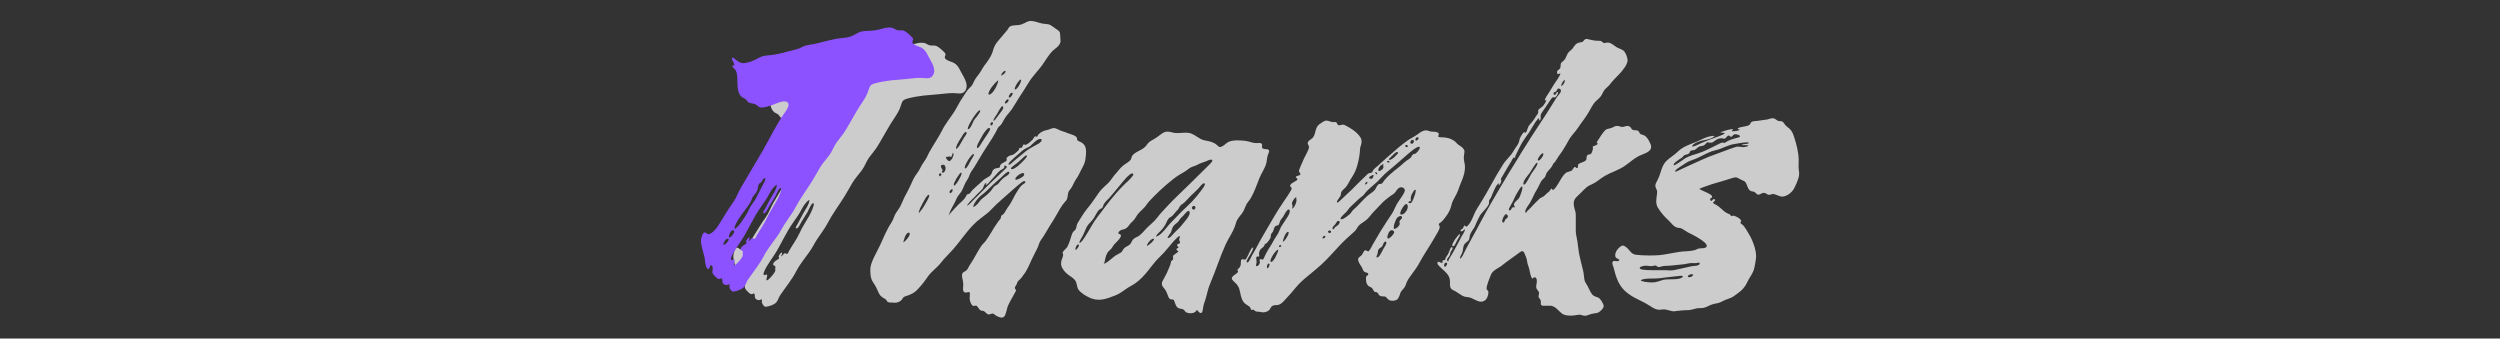
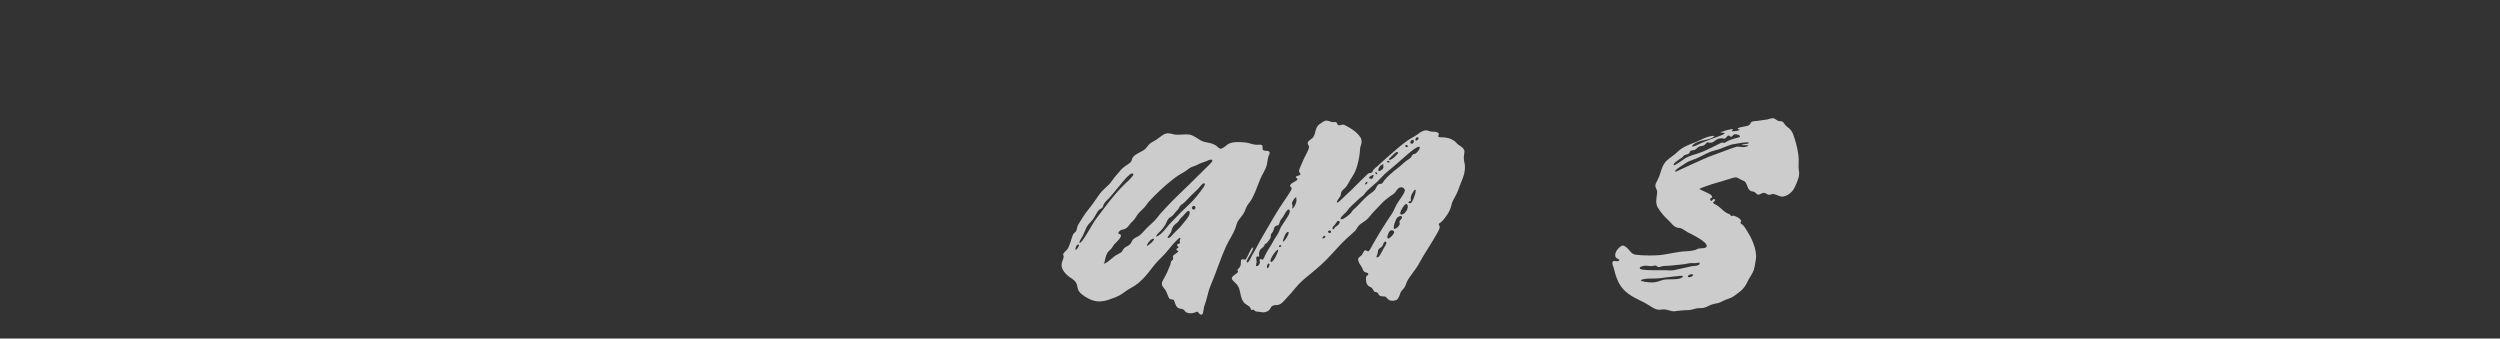
<svg xmlns="http://www.w3.org/2000/svg" version="1.1" id="_レイヤー_2" x="0px" y="0px" viewBox="0 0 1920 260" style="enable-background:new 0 0 1920 260;" xml:space="preserve">
  <rect x="0" y="0" width="1920" height="260" fill="#333333" stroke="none" />
  <style type="text/css">
	.st0{opacity:0.75;}
	.st1{fill:#FFFFFF;}
	.st2{fill:#8C52FF;}
	.st3{fill:none;}
</style>
  <g>
    <g class="st0">
-       <path class="st1" d="M587.9,235.6c-1.1,0-2.8-2.3-2.8-3.9c0-0.4,0.2-0.9,0.1-1.3c0-0.3-0.1-0.4-0.5-0.4c-0.7,0-1,0.5-2,0.5    c-0.8,0-1.7-0.4-2.2-0.9c-1-1-0.8-1.8-0.8-2.9c0-0.4-0.3-1.4-0.9-1.4c-0.3,0-0.6,0.6-1.6,0.6c-1.4,0-3-2-3.9-2.9    c-1-1.1-1.3-1.9-1.3-2.6c0-0.8,0.3-1.5,0.3-2.6s-0.5-2.5-1.2-2.5c-1.4,0-1.1,3-2.1,3s-1.6-1.1-2-2.6c-0.6-2-0.7-4.6-0.9-5.7    c-0.4-2.3-1.2-4.4-1.7-6.6c-0.4-2-1.3-4.8-1.2-6.9c0-1.4,1.1-4.9,1.8-5.6c0.5-0.5,0.9-0.7,1.3-0.7c1,0,1.4,1.4,2.9,1.4    c0.3,0,0.9-0.2,1.9-0.8c3.4-2.2,5.8-6.4,7.9-9.8c3-4.8,5.8-9.6,9.1-14.1c2.5-3.5,3.6-7.3,5.8-11c5.6-9.8,11.6-19.4,17.2-29.2    c5.2-9.1,9.7-18.6,15.6-27.2c1.1-1.5,3.8-4.9,3.8-7.4c0-2.1-1.9-2.5-3.4-2.5c-3,0-7.2,2.1-9.2,2.8c-2.3,0.8-5.8,1.9-8.4,1.9    c-1.7,0-2.4-1.2-4.1-2.3c-1.8-1.1-4-0.6-5.8-1.8c-0.9-0.6-1.2-1.7-2-2.3c-0.8-0.7-1.8-0.9-2.7-1.5c-1.9-1.4-2.8-3.6-3.2-5.9    c-0.5-2.7-0.4-5.7-0.5-8.2c-0.1-2.3-0.2-4.8-1.4-6.8c-0.7-1.1-2.5-2-2.5-3.4c1.2,0,1.6-0.3,1.6-0.9c0-1.1-1.9-3.2-1.9-4.4    c0-0.6,0.2-0.8,0.5-0.8c0.9,0,2.8,1.9,3.3,2.2c1.7,1.2,3,2,4.9,2c3.2,0,8.1-1.8,11.1-3.6c4.1-2.5,7.4-2.2,12.1-2.8    c4.2-0.6,8.4-1.9,12.5-2.9c3.4-0.8,6.6-1.5,9.6-3.1c3.2-1.8,7.7-1.8,11.4-2.8c4.7-1.3,9.5-2.4,14.3-3.4c3.9-0.8,8.2-0.6,11.9-2    c3-1.1,5.2-3.2,8.4-3.8c3.9-0.6,7.9-0.3,11.8-1.1c2.9-0.6,5.8-1.9,8.8-1.9c0.7,0,1.5,0.1,2.2,0.2c1.5,0.3,2.7,1.4,4.1,1.8    c0.6,0.2,1.3,0.2,1.9,0.2c1,0,2-0.1,3,0.2c2,0.6,5,3.5,6.5,5c0.7,0.7,0.9,1.2,0.9,1.6c0,0.7-0.6,1.2-0.6,2.2c0,2.3,5.1,3.3,7,4.3    c2.3,1.3,3.8,3.5,4.9,5.9c1.6,3.3,4.9,7.7,4.9,11.8c0,1.3-0.4,2.7-1.2,3.9c-1.1,1.5-2.6,1.9-4.2,1.9c-1.6,0-3.5-0.3-5.1-0.3    c-3.8,0-7.5,0.6-11.3,0.9s-7.5,0.6-11.2,1c-4.2,0.5-8.4,1.2-12.5,2.3c-3.2,0.9-4,1.8-4.9,5c-1,3.5-2.8,6.5-4.8,9.5    c-4.7,6.9-8.5,14.3-12.8,21.4c-2,3.4-4.7,6.3-7,9.5c-2.2,3.2-3.4,7-5.8,10.1c-2.4,3.2-5,5.9-7,9.3c-2,3.4-3.9,6.9-6,10.3    c-4.3,6.9-9.2,13.4-13,20.6c-3.1,5.9-7.5,10.8-10.7,16.8c-2,3.8-4.6,7.1-7.2,10.6c-2.1,2.9-4.2,5.8-5.9,9    c-3.5,6.9-8.1,12.3-12.4,18.6c-0.9,1.3-1.4,2.8-2.1,4.1c-0.7,1.4-1.6,2.5-3.1,3.2C592.6,234.7,589.5,235.5,587.9,235.6    L587.9,235.6L587.9,235.6z M583.1,198.2c0.8-0.8,1.5-1.8,1.5-2.4c0-0.3-0.2-0.8-0.6-0.8c-0.9,0-1.6,0.6-2.2,1.4    c-0.8,1.1-1.3,2.6-1.3,3.3C581.1,199.7,582.2,199,583.1,198.2L583.1,198.2z M588.8,189.5c0-0.6-0.2-1.1-1-1.1    c-1.5,0-2.9,3.3-3,4.8c0,0.5,0.1,0.8,0.4,0.8C586.2,193.9,588.8,191.1,588.8,189.5L588.8,189.5z M589,215.3c0.7,0,2.2-1.5,3.6-3.1    c1.3-1.5,2.4-3.1,2.6-3.6c0.4-0.8,0.2-1.7,0.2-2.6c0-0.3,0.1-0.6,0.1-1.1c0-0.6-0.4-0.8-0.9-0.9c-0.4-0.1-0.8-0.3-0.8-1    c0-1.2,0.9-1.9,2-2.8c1.2-0.9,2.6-1.4,2.6-2c0-0.4-0.3-0.7-0.5-1c0.3-1,1.6-3.2,2.4-3.2c0.3,0,0.4,0.2,0.4,0.4    c0,0.7-0.9,2.2-0.9,2.6c1.2-0.4,1.9-2.5,3.2-2.5c0.5,0,0.9,0.5,1.4,0.5c0.8,0,1.2-1.7,1.6-2.3c2.6-4.6,5.8-8.8,8-13.6    c2.1-4.7,4.9-8.7,7.4-13.2c1.8-3.3,3.6-7.4,3.6-9.1c0-0.5-0.2-0.8-0.5-0.8c-1.5,0-3.6,5.7-4.4,7c-1.5,2.5-3.1,4.9-4.6,7.4    c-0.7,1.1-2.3,5-3.6,5c-0.6,0-0.8-0.2-0.8-0.5c0-0.7,1-2,1.3-2.6c1.5-2.7,2.9-5.4,4.3-8.1c1.6-3.1,4.9-7.1,4.9-10.7    c-2.2,1-4.6,4.6-6.1,7.5c-1.7,3.4-3.9,6.4-6.1,9.5c-3,4.2-5.5,8.7-7.9,13.2c-1.6,3-3.2,6.1-4.9,9c-2.9,5-7,9.9-9.4,15.1    c-0.3,0.6-0.8,1.9-0.8,2.7c0,0.6,0.2,0.8,0.6,0.8c0.5,0,1.3-0.5,1.7-0.5c0.3,0,0.5,0.3,0.5,0.7c0,1-0.6,2.4-0.6,3.2    C588.6,215.1,588.7,215.3,589,215.3L589,215.3L589,215.3z M597.4,177.5c1.7-2.5,3.1-6.1,4.4-8.1c0.9-1.5,2.5-3.2,3.3-4.8    c1.9-3.9,4-7.6,5.9-11.5c0.3-0.6,1.7-3,1.7-4.1c0-0.4-0.1-0.6-0.4-0.6c-0.8,0-1.6,1-1.9,1.7c-0.9,1.7-1.2,1.8-2.1,2.3    c-0.6,0.3-0.8,0.9-1,1.7c-0.2,0.6-0.3,1.4-0.4,2.2c-0.2,1.1-0.6,1.9-1,2.7c-0.5,0.9-1.2,1.7-2,2.6c-1.3,1.5-1.5,2.6-2.2,4.3    c-0.4,0.9-0.9,1.8-1.5,2.6c-1.7,2.6-3.7,5.1-5.5,7.6c-0.6,0.8-5.6,7.8-5.7,10.5c0,0.3,0.1,0.6,0.2,0.8    C592.3,185.8,596.4,179.1,597.4,177.5L597.4,177.5z" />
-       <path class="st1" d="M769.3,243.9c-1.5,0-3.5-0.9-5.2-2.1c-0.7-0.5-0.9-1-1.9-1c-0.8,0-1.9,0.7-2.8,0.7c-1.5,0-2.6-2-3.9-2.6    c-0.8-0.4-1.7,0-2.5-0.6c-1.7-1.2-2.3-3.6-3.5-3.6c-0.6,0-1.3,0.3-1.7,0.3c-1.4,0-2.3-2.2-2.8-3.8c-0.6-1.9-0.1-4.2-0.1-5.7    c0-1-0.6-1.2-1-1.2c-0.7,0-1.3,0.4-2,0.4c-1.9,0-2.3-1.3-2.3-2.9c0-1.1,0.2-2.4,0.2-3.2c0-1.2-0.2-2.6-0.5-3.8    c-0.2-1.2-0.5-2.2-0.5-2.9c0-2.9,1.5-2.9,3-3.9c1.2-0.8,1.8-2.5,2.6-3.8c1-1.6,2.1-3.2,3.1-4.9c2-3.5,3.8-6.9,6-10.2    c1-1.6,2.5-2.6,3.6-4.2c1.6-2.2,3.1-4.5,4.5-6.9c0.8-1.4,1.6-2.8,2.5-4.1c0.8-1.3,1.6-2.5,2.5-3.7c0.7-1,1.3-1.4,2-2.6    c0.1-0.2,0.1-0.5,0.1-0.7c0-0.8,0.2-1.2,0.7-1.6c0.5-0.3,1-0.6,1.4-1c1.1-1.4,1.8-3.1,2.9-4.6c1.1-1.4,2-2.9,2.9-4.4    c1.1-2,2.1-4.1,3.3-6.2c1.2-2,3-5,4.6-6.6c0.8-0.9,3-1.7,3-2.7c0-0.3-0.2-0.7-0.8-0.7c-1.3,0-3.2,1.9-4.9,3.2    c-2.2,1.8-4,3.5-6.2,5.4c-4,3.6-7,6.1-10.3,9.2c-2.5,2.3-4.5,4.8-7.1,6.9c-2.6,2.1-5.5,4.1-8,6.3c-3.5,3.1-6.5,6.7-9.4,10.4    c-2.9,3.6-5.6,7.3-8.6,10.7c-3.1,3.6-6.7,6.8-9.6,10.6c-3,3.9-7.2,6.6-10,10.6c-1.2,1.8-2.5,3.5-3.8,5.2c-1.5,1.9-3.1,3.7-4.8,5.4    c-1.8,1.8-3.8,2.7-6.1,3.7c-1.1,0.5-3.1,0.8-4,1.6c-0.8,0.8-0.9,1.6-1.8,2.4c-1.6,1.3-3.1,1.8-5,1.8c-0.5,0-1,0-1.5-0.1    c-1.3-0.1-2.9,0.1-3.8-0.5c-0.6-0.4-0.8-1.1-1.1-1.5c-0.5-0.8-2.1-1.2-4.3-3.1c-1.1-1-2-3.4-3.5-6.6c-0.9-1.8-1.7-2.9-2.5-4.1    c-0.8-1.3-1.5-2.8-1.8-5.4c-0.1-1.1-0.1-2-0.2-2.8c0-0.4,0-0.7,0-1.1c0-1.3,0.1-2.5,0.6-4.1c1.1-3.6,2.8-6.8,4.5-10.1    c1.5-2.8,2.8-5.6,4.1-8.5c1.4-3.2,2.8-6.4,4.5-9.5c1.5-2.8,3.5-5.2,4.4-8.1c0.9-2.9,2.5-4.6,4.1-7.1c1.6-2.5,2.6-5.6,3.9-8.2    c1.4-2.6,2.8-5.2,4.1-7.9c1.5-2.9,2.5-6,4.3-8.7c1.4-2.1,2.9-3.9,3.9-6.1c1.4-3.1,3.7-5.6,5.2-8.6c0.6-1.2,1.1-2.5,1.8-3.7    c1.6-2.9,3.4-5.7,5.1-8.5c1.6-2.6,3.2-5.2,4.6-8c1.2-2.5,2.8-4.9,4.4-7.2c1.4-2,2.9-4.1,4.2-6c2.1-3,3.6-6.4,5.5-9.5    c1.6-2.5,3.3-5,4.9-7.5c1.3-2.1,3.6-3.3,4.6-5.5c1.2-2.7,2.2-4.5,4.1-6.8c2-2.4,3.1-5,4.9-7.5c1.3-1.7,2.6-3.4,3.7-5.2    c1.3-2.1,2.4-4.3,3-6.7c0.6-2.4,1.8-4.4,3.2-6.2c1.3-1.7,2.8-3.2,4.2-5c1.2-1.4,2.4-2.7,3.5-4.1c0.5-0.7,1.1-2.2,2-2.7    c1.5-0.8,3.8-0.9,5.9-1c2.1-0.1,3.7-0.8,5.1-1.5c1.6-0.8,3-1.7,4.9-1.7c2.2,0,5,0.9,6.9,1.5c2.2,0.7,4.1,0.7,6.3,1    c1.3,0.2,2.5,0.9,3.7,1.8c1.1,0.8,2.1,1.6,3.1,2.2c1.2,0.8,1.8,1.3,2.2,1.9c0.3,0.6,0.4,1.3,0.4,2.5c0,1.4,0.3,2.9,0.3,4.4    c0,2.1-1.3,3.7-3.1,5.2c-1.3,1.1-2.7,2.1-3.6,3.1c-2.9,3.2-4.9,6.9-7.5,10.5c-3.2,4.4-7.5,8.5-10.2,13.1c-2.4,4-5,7.9-7.6,11.9    c-1.8,2.8-3.5,5.9-5.4,8.7c-2,2.9-4.6,5.1-6.2,8.3c-0.8,1.4-1.4,2.8-2.5,4c-0.8,0.9-1.6,1.2-2.2,2.4c-0.5,1-1,2-1.5,3    c-1.6,3-3.5,5.9-5.4,8.8c-1.6,2.5-3.3,5-4.8,7.5c-1.4,2.3-2.7,4.6-4.1,6.9c-1.4,2.4-2.8,4.7-4.4,6.9c-1,1.4-1.5,3.2-2.2,4.8    c-0.7,1.4-1.6,2.5-2.3,3.8c-0.6,1.2-1.1,2.5-1.7,3.8c-0.6,1.4-1.2,2.8-2.1,3.9c-1.5,2-2.4,2.8-3.4,5.3c-0.7,1.8-1.7,3.4-2.6,5.1    c-0.8,1.4-1.5,2.8-2.1,4.3c-0.4,1-0.7,2-1.1,2.9c0.6-0.8,1.1-1.5,1.3-1.7c1.2-1.3,2.3-2.6,3.5-3.9c1.1-1.2,2.3-2.4,3.5-3.6    c0.8-0.8,1.8-1.5,2.6-2.4c0.8-0.8,1.5-1.6,2-2.4c1-1.7,1-1.9,1.4-2.3c0.4-0.3,1.2-0.2,1.8-0.6c0.6-0.4,1.4-1.9,2-2.5    c1.3-1.3,2.7-2.6,4.1-3.8c1.4-1.2,2.8-2.4,4.1-3.7c0.9-0.9,2.1-1.5,3.2-2.2c1.1-0.6,2.1-1.2,2.8-2.1c0.8-0.9,1-1.8,1.3-2.7    c0.3-0.8,0.7-1.5,1.9-2.1c0.5-0.3,1.2-0.4,1.9-0.5s1.4-0.2,1.8-0.5c0.3-0.2,0.4-0.4,0.4-0.5c0-0.1-0.2-0.2-0.2-0.4    c0-0.1,0-0.3,0.2-0.6c0.5-0.8,0.9-1.2,1.3-1.5c0.4-0.3,0.9-0.5,1.7-0.9c0.9-0.5,2.1-1.1,2.1-1.8c0-0.4-0.2-0.8-0.2-1.1    c0-0.7,0.7-1.1,1.2-1.5c0.8-0.7,1.5-0.9,2.2-1c0.5-0.1,1-0.2,1.6-0.5c0.6-0.3,1.1-0.6,1.7-1.1c0.6-0.5,1.2-1.1,1.8-1.6    c0.2-0.2,0.4-0.4,0.6-0.6c0.2-0.2,0.4-0.3,0.5-0.5c0-0.1,0-0.2,0-0.3c0-0.8,0.3-1,0.8-1.1s1.1,0,1.4-0.3c0.3-0.2,0.5-0.7,0.6-1.2    c0.2-0.6,0.4-1.1,0.9-1.1c0.7,0,1,0.3,1.5,0.2c0.2,0,0.5-0.1,0.8-0.3c1.3-0.7,3.2-2.4,4.2-3.4c0.7-0.6,1.5-2.8,2.4-2.8    c0.5,0,0.7,0.4,1.1,0.4c0.5,0,0.6-1.1,1.2-1.8c1.9-2.1,4.3-3,6.9-3.5c1.7-0.3,3.1-1.4,4.9-1.4c2.1,0,4,1.6,6,2.2    c1.9,0.5,3.6,1.2,5.3,1.9c1.1,0.4,3.1,0.9,4.6,1.7c1.1,0.6,2,1.3,2,2.3s0.2,1.6,1.4,2c2.1,0.8,3.5,1.8,4.3,3.1    c0.9,1.4,1.2,3.1,1.2,5c0,1.6-0.2,3.2-0.4,4.9c-0.2,2.3-0.9,4.2-1.8,6c-1,2.1-2.2,4.1-3.3,6.5c-1,2.2-2.5,3.8-3.6,6    c-0.8,1.6-1.5,3.3-2.5,4.7c-0.9,1.3-1.7,1.9-2.1,3.3c-0.4,1.6-0.4,2.9-0.7,4.1c-0.2,0.9-0.6,1.7-1.5,2.6c-2.4,2.6-4.4,6-6.2,9.3    c-1.7,3.2-3.7,6.1-5.6,9.2c-2.3,3.6-4.3,7.6-6.9,11.1c-1.5,1.9-1.6,3.8-2.7,6.1c-1.4,2.8-2.8,5.5-4.2,8.4c-0.9,1.9-1.8,4-2.8,6.1    s-2.1,4.1-3.5,5.9c-0.7,0.8-1.2,1.8-1.8,2.5c-0.8,1-1.5,1.5-2.4,2.4c-0.5,0.5-0.7,0.8-0.8,1.3c-0.1,0.3-0.2,0.7-0.5,1.3    c-0.4,1-1.4,1.8-1.4,2.9c0,0.8,0.9,1,0.9,1.8c0,0.7-1.5,2.8-4.1,7.7c-0.7,1.4-1.5,2.8-2.1,4.2c-0.6,1.3-1,4.2-1.9,6.4    C771.9,242.6,770.9,243.9,769.3,243.9L769.3,243.9L769.3,243.9z M693.9,186.2c1-0.7,2.2-2,3.2-3.3c1-1.3,1.6-2.6,1.6-3.4    c0-0.5-0.3-0.9-1-0.8c-1.1,0.1-2.1,1.7-2.8,3.4C694.2,184,693.7,186,693.9,186.2L693.9,186.2L693.9,186.2z M709.6,158.4    c1.1-1.9,2.3-3.8,3.2-5.7c0.6-1.2,0.9-2.1,0.8-2.6c0-0.3-0.1-0.5-0.4-0.5c-0.5,0-1.2,0.8-2.2,2.2c-1,1.7-3.1,5.4-4.4,8.2    c-0.8,1.8-1.2,3.3-0.8,3.6C707.9,161.1,709,159.4,709.6,158.4L709.6,158.4z M723,133.9c0-0.5-0.5-0.8-0.9-0.7c-0.5,0-1,0.4-1,0.8    s0.2,1.1,0.7,1.5C722.5,135,723,134.4,723,133.9L723,133.9z M724.2,132.6c0.7,0,1.2-0.7,1.6-1.4c0.3-0.7,0.5-1.6,0.4-2.3    c-0.1-1.3-0.7-2.4-1.9-2.4c-0.9,0-1.7,0.5-1.7,1.2c0,0.9,1,2.2,1.4,3.1c-0.4,0.4-0.7,1-0.7,1.4    C723.3,132.4,723.6,132.6,724.2,132.6L724.2,132.6L724.2,132.6z M731.2,121.9c0.6-1.1,1.1-2.4,1.1-3.4c0-0.5-0.2-0.9-0.5-1.2    c-0.2,0.4-0.5,1.3-0.7,2.1c-0.2,0.6-0.5,1.1-0.8,1.1c-0.5,0-0.6-0.4-1.3-0.4c-0.5,0-0.8,0.4-1.4,0.4c-0.3,0-0.5-0.1-0.8-0.1    c-0.2,0-0.3,0.1-0.3,0.5c0,0.8,1.5,2.8,2.5,2.8C729.7,123.7,730.5,122.9,731.2,121.9L731.2,121.9z M729.6,148.4    c1-0.1,2.1-1.3,2-2.4c0-0.3-0.1-0.6-0.3-0.8c-0.7,0-2,1.3-2.1,2.3C729.3,147.8,729.4,148.1,729.6,148.4L729.6,148.4L729.6,148.4z     M736.4,138.1c1.2-2,2.1-4,2.1-5c0-0.4-0.1-0.6-0.4-0.5c-0.6,0-2.2,2.2-3.5,4.4c-1.2,2-2.2,4.1-2.1,5c0,0.3,0.1,0.5,0.4,0.5    C733.5,142.5,735.1,140.4,736.4,138.1L736.4,138.1z M734.3,114.4c0.9-0.5,1.8-1.4,2.5-2.6c1.3-1.9,2.5-4.4,3.5-6    c0.9-1.5,2.2-2.8,2.1-3.9c0-0.3-0.2-0.5-0.7-0.5c-1.4,0.1-2.6,3.1-3.3,4c-0.8,1.2-2.3,3.4-3.3,5.5    C734.5,112.3,734,113.7,734.3,114.4L734.3,114.4L734.3,114.4z M745.7,123c0.9-1.7,2.3-3.4,2.3-4.2c0-0.4-0.1-0.5-0.4-0.5    c-0.6,0-1.9,1.4-3.2,3.2c-1.4,2-2.8,4.6-3.3,6.2c-0.2,0.8-0.3,1.7,0.1,1.7C742.7,129.4,744.6,125,745.7,123L745.7,123z M742.6,158    c1.8-0.6,3.8-3.3,5.3-4.7c2.6-2.5,5.2-5.1,7.7-7.7c3.1-3.2,6.3-6.2,9.5-9.2c2.3-2.1,4.6-4.3,6.8-6.5c0.5-0.5,1.3-1,1.3-1.6    c0-0.7-0.6-1-1.2-1.1c-0.4,0-0.8,0.1-0.8,0.4c0,0.2,0.3,0.8,0,1.2c-0.7,1-2.1,1.4-2.9,2c-1.4,1.1-2.6,2.5-3.8,3.9    c-1,1.2-2,2.3-3.1,3.4c-0.7,0.7-1.5,1.8-2.4,2.7c-0.6,0.6-1.3,1.2-2,1.3c0.1-0.2,0.4-0.9,0.5-1.2c0-0.1,0-0.3-0.2-0.3    c-0.8,0-1.3,1.2-1.7,2.1c-0.5,1.1-0.5,1.9-1.6,3c-1.1,1.2-2.4,2.2-3.5,3.4c-1.5,1.7-3,3.2-4.7,4.8    C745.4,154.4,743.1,156.7,742.6,158L742.6,158L742.6,158z M745.7,97.2c1-1.8,1.9-4.1,2.2-4.7c0.6-1.1,1.4-1.8,2.5-3.2    c1.2-1.6,2.4-3.3,2.4-4.2c0-0.3-0.2-0.5-0.5-0.4c-0.8,0.1-3,2.8-5,5.9c-2.2,3.3-4.1,7-4.1,8.2c0,0.3,0.1,0.5,0.4,0.4    C744.3,99.2,745,98.3,745.7,97.2L745.7,97.2z M750.8,156.6c1.2-1.4,2.1-2.9,3.3-3.9c2.6-2,4.7-3.6,6.9-6.1c0.9-1,1.8-2.8,2.8-3.6    c1.3-1,2-0.8,3.1-2.2c1.2-1.6,2.3-2.8,3.8-4.1c0.6-0.5,2-1.3,3.1-2.1c0.8-0.6,1.4-1.3,1.4-1.9c0-0.5-0.3-0.8-0.5-0.8    c-0.7,0-1.6,0.5-2.4,1.2c-1.3,1-2.6,2.5-3.6,3.4c-2.1,1.7-4.1,3.5-6.1,5.4c-1.7,1.6-3.4,3.2-5,4.8c-2.2,2.1-4.6,3.6-6.3,5.5    c-0.8,0.9-1.8,2.1-2.5,3.3c-0.7,1.1-1.3,2.3-1.4,3.5C748.8,158.5,749.9,157.6,750.8,156.6L750.8,156.6z M754.2,109.3    c0.9-1.4,2.6-4.1,4.5-6.8c0.8-1.2,1.6-2.7,1.7-3.5c0-0.5-0.2-0.7-0.8-0.7c-1.1,0-2.6,2.1-3,2.6c-0.8,0.9-2.1,3-3.2,5.1    c-1.1,2-2.1,3.9-2.4,4.5c-0.4,1-0.8,2-0.7,2.6c0,0.4,0.2,0.6,0.6,0.6C751.6,113.6,753.2,110.9,754.2,109.3L754.2,109.3z     M759.6,72.7c1.5-0.1,3.1-2,4.5-4.3c1.5-2.5,2.6-5.5,2.6-6.8c-1.5,1-3.4,3.1-5,5.2c-1.5,2.1-2.6,4.2-2.6,5.4    C759.3,72.4,759.4,72.7,759.6,72.7L759.6,72.7L759.6,72.7z M761.4,96.3c0.5,0,1.2-0.9,1.2-1.8c0-0.4-0.2-0.7-0.8-0.7    c-0.7,0-1.2,1.1-1.2,1.8C760.7,96.2,761.1,96.3,761.4,96.3L761.4,96.3z M765.2,90.7c1-1.3,2-2.8,2.3-3.1c1.2-1.6,3-3.7,3-5    c0-0.6-0.3-1-0.8-1c-0.4,0-1.3,1.2-2.1,2.6c-1,1.6-1.9,3.4-2.1,3.7c-0.8,1.1-1.9,2.7-2.3,3.7c-0.3,0.7-0.4,1.2,0.1,1.1    C763.6,92.7,764.4,91.8,765.2,90.7L765.2,90.7z M770.8,57c0.8-0.6,1.5-1.5,1.5-2.3c0-0.2-0.3-0.3-0.5-0.3c-0.5,0-1.2,0.6-1.9,1.4    c-0.6,0.8-1.1,1.6-1,2.2C769.3,57.9,770.1,57.5,770.8,57L770.8,57z M774.6,77c0-0.6-0.2-0.8-0.5-0.8c-0.8,0-2.3,1.8-2.4,2.7    c0,0.3,0.2,0.6,0.6,0.6C773.1,79.4,774.7,77.9,774.6,77L774.6,77z M778.8,123.6c2.8-2.4,5.8-4.6,8.6-7.1c2.3-2.1,7.1-4.4,9.7-5.9    c0.8-0.4,2.9-1.8,2.9-3.1c0-0.4-0.4-0.8-1.3-0.8c-1,0-2.7,1.1-4.2,2.4c-1.6,1.3-2.9,2.9-4,3.6c-1.3,0.8-3.2,1.3-5.2,2.9    c-0.7,0.6-3.3,2.8-5.9,5.1c-2.5,2.3-4.9,4.5-4.9,5.4c0,0.2,0.1,0.4,0.3,0.4C776,126.5,777.4,124.7,778.8,123.6L778.8,123.6z     M777.8,71.8c0-0.3-0.6-0.6-0.8-0.6c-0.9,0.1-2.3,2.1-2.3,3.2c0,0.4,0.2,0.6,0.6,0.6C776,75,777.8,72.8,777.8,71.8z M777.2,129.9    c1.2,0,2.7-1,4.3-2.2c2.2-1.8,4.4-4.1,5.2-5c1-1,2.1-2.4,2-2.9c0-0.2-0.1-0.4-0.5-0.4c-1,0-2,1.5-6.2,5.1    c-1.7,1.5-5.6,3.9-5.6,4.9C776.5,129.7,776.6,129.9,777.2,129.9L777.2,129.9L777.2,129.9z M782.3,66.2c0.8-1.3,1.5-2.7,1.8-3.8    c0.1-0.3,0.1-0.6,0.1-0.8c0-0.4-0.1-0.5-0.3-0.5c-0.9,0-3.7,3.9-4.4,6.1c-0.3,0.9-0.3,1.5,0.1,1.5    C780.4,68.7,781.4,67.6,782.3,66.2L782.3,66.2z M783.9,136.7c1.4-0.8,2.7-1.8,2.7-2.6c0-0.9-0.4-1.2-1-1.2c-0.8,0-2,0.6-3.1,1.3    c-1.5,1-2.8,2.5-2.8,3.3c0,0.3,0.2,0.5,0.8,0.5S782.5,137.5,783.9,136.7L783.9,136.7z" />
-       <path class="st1" d="M914.6,240.6c-1.6,0-2.4-0.2-3.5-0.7c-1.1-0.4-1.3-1.8-2.4-2.3c-1.1-0.5-2.4-0.4-3.5-0.9    c-1.2-0.5-1.9-1.7-2.4-2.9c-0.5-1.3-0.9-2.6-1.2-3.2c-0.3-0.5-0.8-0.6-1.3-0.6c-1.8,0-2.3-0.5-3-2.1c-0.6-1.3-1-2.4-1.4-3.5    c-0.5-1.1-1.1-2.2-2.1-3.3c-1.1-1.2-1.5-2.2-1.5-3.2c0-1.3,0.7-2.5,1.7-4.2c0.7-1.2,1.4-2.6,2.1-4c0.7-1.5,1.3-3,1.9-4.4    c0.3-0.9,0.7-1.7,1-2.6c0.1-0.4,0.2-0.8,0.2-1.2c0.1-0.3,0.1-0.6,0.3-0.9c0.3-0.5,0.9-0.7,1.2-1.1c0.2-0.3,0.3-0.6,0.3-1    c0-0.5-0.2-1-0.2-1.5c0-0.7,0.8-1.3,2-2.1c0.9-0.6,2-1.5,2.3-1.8c-0.3-0.2-1.6-1-1.6-1.5s0.4-0.8,0.8-1c0.4-0.2,0.8-0.3,0.8-0.6    c0-0.2-0.3-0.5-0.6-0.8c-0.2-0.2-0.5-0.5-0.5-0.9c0-0.7,0.6-0.9,1.2-1.1c0.6-0.2,1.1-0.4,1.1-0.8c0-0.3-0.2-0.8-0.4-1.3    c-0.2-0.4-0.3-0.9-0.3-1.3c0-0.6,0.6-1.5,0.6-2c0-0.3-0.1-0.4-0.5-0.4c-0.6,0-1.8,1.3-2.1,1.6c-2.4,2.2-4.4,4.8-6.4,7.2    c-2.1,2.6-4.1,4.8-6.5,7.1c-2.4,2.3-4.5,4.8-6.5,7.4c-1.5,1.9-2.9,3.8-4.5,5.6c-1.8,2.1-3.6,3.9-5.6,5.6c-1.8,1.5-3.8,2.8-6,4    c-2.5,1.3-4.6,3-7,4.6c-2.8,1.9-5.8,2.9-8.9,4c-2.7,1-5.5,1.7-8.4,1.7c-1.5,0-3.1-0.2-4.7-0.7c-1.9-0.6-4.2-1.7-6.4-3.1    c-1.8-1.2-3.4-2.5-4.4-3.9c-0.7-1-0.9-2.1-1.2-3.2c-0.2-1.3-0.5-2.5-1.2-3.7c-1.2-1.9-3.6-3.2-5.4-4.5c-1.3-1-2.6-2.2-3.6-3.6    c-1.2-1.6-2-3.4-2-4.9c0-2.4,0.6-3.3,1.1-4.8c0.3-0.9,0.5-1.4,0.5-2.1s-0.4-0.9-0.4-1.4c0-0.7,0.5-1.4,1.2-2.1    c0.9-0.9,2.1-1.9,2.6-3c1.2-2.4,2-5,2.8-7.6c0.4-1.2,0.7-2.4,1.4-3.4c0.5-0.8,1.5-1.2,2-2.1c0.8-1.7,0.6-3.4,1.7-5.1    c1.2-1.9,2.4-3.9,3.6-5.8c1.1-1.7,2.3-3.4,3.6-5c1.9-2.2,3.5-4.5,5.2-6.9c1.4-2,2.8-4,4.2-6c1.2-1.6,2.6-2.9,4-4.2    c1.7-1.6,3.5-3.1,4.8-5c1.5-2.2,3.2-4.3,5-6.3c1.6-1.9,3-3.7,5.4-5.4c1.5-1.1,3.8-2.3,4.8-3.8c0.7-1.1,0.4-1.9,1.1-2.9    c1.1-1.7,3.2-2.8,5.3-3.9c1.9-1,3.7-1.9,5-3.4s1.9-2.7,3.6-3.9c1.9-1.2,4-2.2,5.8-3.6c3.2-2.4,4.7-3.8,7.5-3.8    c1.1,0,2.1,0.2,3.6,0.6c1.3,0.4,2.6,0.5,3.9,0.5c2.1,0,4.1-0.3,6.2-0.3c1.5,0,3,0.1,4.5,0.7c1.5,0.6,2.9,1.4,4.2,2.3    c1.7,1.1,3.5,2.3,5.6,2.8c2.3,0.5,4.3,0.8,6.2,1.5c1.3,0.5,2.5,1.1,3.7,2.2c1.2,1.1,1.5,1.5,2.5,1.5c0.6,0,1.5-0.5,2-0.8    c1.8-1,2.8-2.5,4.8-3.3c2.1-0.8,4.4-1,6.7-1c2,0,4,0.2,5.9,0.4c2.9,0.3,5,1.7,8.6,1.7c0.6,0,1.4-0.1,2.2-0.1c1.1,0,2,0.5,2,1.6    c0,0.4-0.1,0.9-0.1,1.3c0,1.5,1.2,1.7,2.5,1.8c0.7,0.1,1.4,0.1,1.9,0.2c0.9,0.3,1.1,1,1.1,1.5c0,0.6-0.5,1.3-0.8,2.3    c-0.8,2-0.8,3.9-1.2,6c-0.8,4.4-3.9,8.2-5.5,12.4c-1,2.6-2,5.3-3.1,7.9c-1,2.5-2.1,4.9-3.4,7.2c-0.9,1.6-2.2,2.9-3.2,4.5    c-1.1,1.9-1.6,4-2.7,5.9c-1.3,2.3-3.3,4.1-4.6,6.4c-0.9,1.6-1.2,3.5-1.9,5.3c-0.8,2.1-1.8,4.1-2.9,6c-1.4,2.5-2.9,5-4.1,7.6    c-2.2,4.8-4.1,9.8-5.9,14.7c-2,5.3-3.9,10.6-6.1,15.7c-1.1,2.5-1.8,5.3-2.5,8.1c-0.6,2.3-1.2,4.5-2,6.7c-0.6,1.5-0.8,3.2-1,4.6    c-0.3,1.6-0.6,2.9-1.5,2.9c-1.3,0.1-2.5-1.8-3-2.4C918.2,239.7,916.9,240.5,914.6,240.6L914.6,240.6L914.6,240.6z M826,191.9    c0.5,0,1.2-0.8,1.8-1.6c0.5-0.7,0.9-1.5,0.8-2c0-0.3-0.2-0.6-0.5-0.6c-0.7,0-1.4,0.9-1.9,2.2C826,190.7,825.8,191.5,826,191.9    L826,191.9L826,191.9z M831.2,184.9c1.2-1.6,2.8-4.1,4.3-6.6c2-3.4,4-6.9,5.1-8.5c2.5-3.7,4-5.4,4.9-6.6c1.2-1.6,2.4-3.2,3.6-4.8    c2.4-3.2,4.9-6.3,7.5-9.3c2.5-3,5.2-5.8,8-8.5c0.4-0.3,2.4-2.1,3.9-3.8c1-1.1,1.9-2.2,1.9-2.9c0-0.4-0.3-0.7-1-0.7    c-0.9,0-2.3,1.2-3.9,2.8c-2.5,2.6-5.3,6.2-6,7c-1.2,1.4-2.3,2.7-3.4,4.1c-1.1,1.3-2.1,2.5-3.2,3.8c-1.1,1.3-2.5,2.6-3.7,3.9    c-0.7,0.8-1.3,1.6-1.7,2.5c-0.3,0.6-0.4,1.6-0.8,2.1c-0.7,0.8-2.1,1.2-2.7,1.8c-0.9,1-1.6,2.2-2.3,3.4c-0.7,1.2-1.3,2.5-2.1,3.6    c-0.8,1.1-1.8,2.1-2.7,3.1c-0.9,0.9-1.7,1.9-2.3,3c-1.2,2.4-1.7,4.1-3,6.7c-0.3,0.6-2.6,4.1-2.6,5.2c0,0.2,0.1,0.4,0.2,0.4    C829.6,186.6,830.3,185.9,831.2,184.9L831.2,184.9z M847.6,202.5c1,0,2.2-0.8,3.6-1.8c1.6-1.2,3.3-2.8,4.5-3.7    c1.7-1.3,3.5-2,5.1-3c1.4-0.9,1.2-1.9,2.4-3.2c1.3-1.4,3.4-1.9,4.7-3.2c1.1-1.2,1.4-2.9,2.6-4c1.4-1.3,3.4-1.7,4.8-2.9    c1.8-1.5,3.3-3.2,4.8-4.9c1.3-1.4,2.8-2.7,4.2-4c1.6-1.4,3.1-2.9,4.4-4.6c2.1-2.9,4.5-5.3,6.9-7.9c2.7-3,5.6-5.9,8.5-8.7    c3.2-3.1,6.4-6.2,9.6-9.3c2.2-2.2,4.5-4.5,6.8-6.7c2.6-2.6,5.2-5.1,7.8-7.7c0.8-0.8,2.8-2.6,2.8-3.6c0-0.4-0.3-0.7-1.2-0.7    c-1.2,0-2.9,1-4,1.4c-2,0.8-4.1,1.3-6,2.4c-1.8,1-3.6,1.3-5.4,2.2c-1.4,0.7-2.8,2.1-4.2,2.9c-3.3,1.9-6.6,3.9-9.6,6.3    c-3.4,2.7-6.8,5.6-10,8.6c-1.6,1.5-3.2,3.1-4.7,4.6c-1.2,1.2-2.4,2.5-3.6,3.8c-1.3,1.4-2.2,3.1-3.5,4.5c-1.5,1.7-3.4,3.2-4.8,4.9    c-1.1,1.3-1.8,2.9-2.9,4.3c-1.2,1.5-2.7,2.6-3.8,4.1c-1.2,1.6-2,2.7-3.9,3.4c-1.5,0.5-2.4,0.3-3.6,1.4c-1,0.9-1,1.4-1,1.7    c0,0.8,2,0.5,2,1.8c0,0.8-0.6,1.8-1.4,2.8c-1.1,1.4-2.6,2.8-3.5,3.7c-0.9,0.9-1.3,1.8-2,2.9c-0.8,1.2-1.8,1.8-2.8,2.9    c-0.8,0.9-1.4,2.2-1.8,3.4c-0.5,1.5-0.7,3-0.9,3.7C848.4,201.4,848.1,201.9,847.6,202.5L847.6,202.5L847.6,202.5z M884,186.7    c1.3-1.2,2.3-2.4,2.3-3.1c0-0.2-0.2-0.3-0.4-0.3c-1.1,0-2.5,1.1-3.6,2.5c-0.8,1-1.4,2.1-1.5,3C881.5,188.7,882.8,187.8,884,186.7    L884,186.7z M892.2,179c2.3-2.2,4.5-5.3,5.9-6.8c1.9-1.9,3.7-3.8,5.5-5.7c2.1-2.2,4.1-4.3,6.4-6.4c2.2-2.1,4.2-4,6-5.9    c2.2-2.3,4.1-4.7,6-7.2c1.1-1.5,2.3-3,3.1-4.6c0.2-0.4,0.3-0.7,0.3-0.9c0.1-0.6-0.3-0.7-0.8-0.7c-1.2,0-2.7,2.3-4.1,3.8    c-1.8,1.9-3.8,3.8-5.8,5.6c-2,1.9-3.7,4.2-5.9,6c-0.9,0.7-1.7,1-2.4,1.9c-0.8,1-1,2.2-2.1,3.2c-1.6,1.5-2.6,3.2-4.1,4.6    c-1,0.9-2,1-2.9,2.2c-0.9,1.2-1.4,2.8-2.5,4.8c-0.9,1.5-2.2,3.3-4.3,5.3c-0.4,0.4-2.6,2.2-2.6,3.5    C889.2,181.4,890.7,180.4,892.2,179L892.2,179z M899.1,181.8c1.1-1,2.3-2.6,3.4-3.6c2.4-2.2,4.5-4.4,6.5-7    c0.6-0.7,1.6-1.9,2.5-3.1c1.1-1.5,2.2-3.2,2.2-4.5c0-1.4-0.4-1.6-0.9-1.6c-0.6,0-1.3,0.6-2.1,1.4c-0.8,0.8-1.5,1.7-1.8,2.1    c-0.8,0.9-1.7,1.5-2.5,2.5c-0.4,0.5-0.7,1-1,1.5s-0.7,1-1.3,1.5c-1.2,0.9-2.1,1.6-2.9,2.6c-0.5,0.6-0.8,1.4-1.1,2.4    c-0.3,1.1-0.5,1.7-0.8,2.4c-0.4,0.7-0.8,1.3-1.5,2.2c-0.5,0.7-1.1,1.4-1.1,1.8c0,0.2,0.1,0.3,0.5,0.3    C897.7,182.9,898.4,182.4,899.1,181.8L899.1,181.8z M916.7,161c0.8,0,1.3-0.8,1.4-1.5c0.1-0.6-0.5-1.4-1.1-1.4    c-1,0-1.5,0.8-1.6,1.4C915.3,160.2,916,161,916.7,161L916.7,161L916.7,161z" />
+       <path class="st1" d="M914.6,240.6c-1.6,0-2.4-0.2-3.5-0.7c-1.1-0.4-1.3-1.8-2.4-2.3c-1.1-0.5-2.4-0.4-3.5-0.9    c-1.2-0.5-1.9-1.7-2.4-2.9c-0.5-1.3-0.9-2.6-1.2-3.2c-0.3-0.5-0.8-0.6-1.3-0.6c-1.8,0-2.3-0.5-3-2.1c-0.6-1.3-1-2.4-1.4-3.5    c-0.5-1.1-1.1-2.2-2.1-3.3c-1.1-1.2-1.5-2.2-1.5-3.2c0-1.3,0.7-2.5,1.7-4.2c0.7-1.2,1.4-2.6,2.1-4c0.7-1.5,1.3-3,1.9-4.4    c0.3-0.9,0.7-1.7,1-2.6c0.1-0.4,0.2-0.8,0.2-1.2c0.1-0.3,0.1-0.6,0.3-0.9c0.3-0.5,0.9-0.7,1.2-1.1c0.2-0.3,0.3-0.6,0.3-1    c0-0.5-0.2-1-0.2-1.5c0-0.7,0.8-1.3,2-2.1c0.9-0.6,2-1.5,2.3-1.8c-0.3-0.2-1.6-1-1.6-1.5s0.4-0.8,0.8-1c0.4-0.2,0.8-0.3,0.8-0.6    c0-0.2-0.3-0.5-0.6-0.8c-0.2-0.2-0.5-0.5-0.5-0.9c0-0.7,0.6-0.9,1.2-1.1c0.6-0.2,1.1-0.4,1.1-0.8c-0.2-0.4-0.3-0.9-0.3-1.3c0-0.6,0.6-1.5,0.6-2c0-0.3-0.1-0.4-0.5-0.4c-0.6,0-1.8,1.3-2.1,1.6c-2.4,2.2-4.4,4.8-6.4,7.2    c-2.1,2.6-4.1,4.8-6.5,7.1c-2.4,2.3-4.5,4.8-6.5,7.4c-1.5,1.9-2.9,3.8-4.5,5.6c-1.8,2.1-3.6,3.9-5.6,5.6c-1.8,1.5-3.8,2.8-6,4    c-2.5,1.3-4.6,3-7,4.6c-2.8,1.9-5.8,2.9-8.9,4c-2.7,1-5.5,1.7-8.4,1.7c-1.5,0-3.1-0.2-4.7-0.7c-1.9-0.6-4.2-1.7-6.4-3.1    c-1.8-1.2-3.4-2.5-4.4-3.9c-0.7-1-0.9-2.1-1.2-3.2c-0.2-1.3-0.5-2.5-1.2-3.7c-1.2-1.9-3.6-3.2-5.4-4.5c-1.3-1-2.6-2.2-3.6-3.6    c-1.2-1.6-2-3.4-2-4.9c0-2.4,0.6-3.3,1.1-4.8c0.3-0.9,0.5-1.4,0.5-2.1s-0.4-0.9-0.4-1.4c0-0.7,0.5-1.4,1.2-2.1    c0.9-0.9,2.1-1.9,2.6-3c1.2-2.4,2-5,2.8-7.6c0.4-1.2,0.7-2.4,1.4-3.4c0.5-0.8,1.5-1.2,2-2.1c0.8-1.7,0.6-3.4,1.7-5.1    c1.2-1.9,2.4-3.9,3.6-5.8c1.1-1.7,2.3-3.4,3.6-5c1.9-2.2,3.5-4.5,5.2-6.9c1.4-2,2.8-4,4.2-6c1.2-1.6,2.6-2.9,4-4.2    c1.7-1.6,3.5-3.1,4.8-5c1.5-2.2,3.2-4.3,5-6.3c1.6-1.9,3-3.7,5.4-5.4c1.5-1.1,3.8-2.3,4.8-3.8c0.7-1.1,0.4-1.9,1.1-2.9    c1.1-1.7,3.2-2.8,5.3-3.9c1.9-1,3.7-1.9,5-3.4s1.9-2.7,3.6-3.9c1.9-1.2,4-2.2,5.8-3.6c3.2-2.4,4.7-3.8,7.5-3.8    c1.1,0,2.1,0.2,3.6,0.6c1.3,0.4,2.6,0.5,3.9,0.5c2.1,0,4.1-0.3,6.2-0.3c1.5,0,3,0.1,4.5,0.7c1.5,0.6,2.9,1.4,4.2,2.3    c1.7,1.1,3.5,2.3,5.6,2.8c2.3,0.5,4.3,0.8,6.2,1.5c1.3,0.5,2.5,1.1,3.7,2.2c1.2,1.1,1.5,1.5,2.5,1.5c0.6,0,1.5-0.5,2-0.8    c1.8-1,2.8-2.5,4.8-3.3c2.1-0.8,4.4-1,6.7-1c2,0,4,0.2,5.9,0.4c2.9,0.3,5,1.7,8.6,1.7c0.6,0,1.4-0.1,2.2-0.1c1.1,0,2,0.5,2,1.6    c0,0.4-0.1,0.9-0.1,1.3c0,1.5,1.2,1.7,2.5,1.8c0.7,0.1,1.4,0.1,1.9,0.2c0.9,0.3,1.1,1,1.1,1.5c0,0.6-0.5,1.3-0.8,2.3    c-0.8,2-0.8,3.9-1.2,6c-0.8,4.4-3.9,8.2-5.5,12.4c-1,2.6-2,5.3-3.1,7.9c-1,2.5-2.1,4.9-3.4,7.2c-0.9,1.6-2.2,2.9-3.2,4.5    c-1.1,1.9-1.6,4-2.7,5.9c-1.3,2.3-3.3,4.1-4.6,6.4c-0.9,1.6-1.2,3.5-1.9,5.3c-0.8,2.1-1.8,4.1-2.9,6c-1.4,2.5-2.9,5-4.1,7.6    c-2.2,4.8-4.1,9.8-5.9,14.7c-2,5.3-3.9,10.6-6.1,15.7c-1.1,2.5-1.8,5.3-2.5,8.1c-0.6,2.3-1.2,4.5-2,6.7c-0.6,1.5-0.8,3.2-1,4.6    c-0.3,1.6-0.6,2.9-1.5,2.9c-1.3,0.1-2.5-1.8-3-2.4C918.2,239.7,916.9,240.5,914.6,240.6L914.6,240.6L914.6,240.6z M826,191.9    c0.5,0,1.2-0.8,1.8-1.6c0.5-0.7,0.9-1.5,0.8-2c0-0.3-0.2-0.6-0.5-0.6c-0.7,0-1.4,0.9-1.9,2.2C826,190.7,825.8,191.5,826,191.9    L826,191.9L826,191.9z M831.2,184.9c1.2-1.6,2.8-4.1,4.3-6.6c2-3.4,4-6.9,5.1-8.5c2.5-3.7,4-5.4,4.9-6.6c1.2-1.6,2.4-3.2,3.6-4.8    c2.4-3.2,4.9-6.3,7.5-9.3c2.5-3,5.2-5.8,8-8.5c0.4-0.3,2.4-2.1,3.9-3.8c1-1.1,1.9-2.2,1.9-2.9c0-0.4-0.3-0.7-1-0.7    c-0.9,0-2.3,1.2-3.9,2.8c-2.5,2.6-5.3,6.2-6,7c-1.2,1.4-2.3,2.7-3.4,4.1c-1.1,1.3-2.1,2.5-3.2,3.8c-1.1,1.3-2.5,2.6-3.7,3.9    c-0.7,0.8-1.3,1.6-1.7,2.5c-0.3,0.6-0.4,1.6-0.8,2.1c-0.7,0.8-2.1,1.2-2.7,1.8c-0.9,1-1.6,2.2-2.3,3.4c-0.7,1.2-1.3,2.5-2.1,3.6    c-0.8,1.1-1.8,2.1-2.7,3.1c-0.9,0.9-1.7,1.9-2.3,3c-1.2,2.4-1.7,4.1-3,6.7c-0.3,0.6-2.6,4.1-2.6,5.2c0,0.2,0.1,0.4,0.2,0.4    C829.6,186.6,830.3,185.9,831.2,184.9L831.2,184.9z M847.6,202.5c1,0,2.2-0.8,3.6-1.8c1.6-1.2,3.3-2.8,4.5-3.7    c1.7-1.3,3.5-2,5.1-3c1.4-0.9,1.2-1.9,2.4-3.2c1.3-1.4,3.4-1.9,4.7-3.2c1.1-1.2,1.4-2.9,2.6-4c1.4-1.3,3.4-1.7,4.8-2.9    c1.8-1.5,3.3-3.2,4.8-4.9c1.3-1.4,2.8-2.7,4.2-4c1.6-1.4,3.1-2.9,4.4-4.6c2.1-2.9,4.5-5.3,6.9-7.9c2.7-3,5.6-5.9,8.5-8.7    c3.2-3.1,6.4-6.2,9.6-9.3c2.2-2.2,4.5-4.5,6.8-6.7c2.6-2.6,5.2-5.1,7.8-7.7c0.8-0.8,2.8-2.6,2.8-3.6c0-0.4-0.3-0.7-1.2-0.7    c-1.2,0-2.9,1-4,1.4c-2,0.8-4.1,1.3-6,2.4c-1.8,1-3.6,1.3-5.4,2.2c-1.4,0.7-2.8,2.1-4.2,2.9c-3.3,1.9-6.6,3.9-9.6,6.3    c-3.4,2.7-6.8,5.6-10,8.6c-1.6,1.5-3.2,3.1-4.7,4.6c-1.2,1.2-2.4,2.5-3.6,3.8c-1.3,1.4-2.2,3.1-3.5,4.5c-1.5,1.7-3.4,3.2-4.8,4.9    c-1.1,1.3-1.8,2.9-2.9,4.3c-1.2,1.5-2.7,2.6-3.8,4.1c-1.2,1.6-2,2.7-3.9,3.4c-1.5,0.5-2.4,0.3-3.6,1.4c-1,0.9-1,1.4-1,1.7    c0,0.8,2,0.5,2,1.8c0,0.8-0.6,1.8-1.4,2.8c-1.1,1.4-2.6,2.8-3.5,3.7c-0.9,0.9-1.3,1.8-2,2.9c-0.8,1.2-1.8,1.8-2.8,2.9    c-0.8,0.9-1.4,2.2-1.8,3.4c-0.5,1.5-0.7,3-0.9,3.7C848.4,201.4,848.1,201.9,847.6,202.5L847.6,202.5L847.6,202.5z M884,186.7    c1.3-1.2,2.3-2.4,2.3-3.1c0-0.2-0.2-0.3-0.4-0.3c-1.1,0-2.5,1.1-3.6,2.5c-0.8,1-1.4,2.1-1.5,3C881.5,188.7,882.8,187.8,884,186.7    L884,186.7z M892.2,179c2.3-2.2,4.5-5.3,5.9-6.8c1.9-1.9,3.7-3.8,5.5-5.7c2.1-2.2,4.1-4.3,6.4-6.4c2.2-2.1,4.2-4,6-5.9    c2.2-2.3,4.1-4.7,6-7.2c1.1-1.5,2.3-3,3.1-4.6c0.2-0.4,0.3-0.7,0.3-0.9c0.1-0.6-0.3-0.7-0.8-0.7c-1.2,0-2.7,2.3-4.1,3.8    c-1.8,1.9-3.8,3.8-5.8,5.6c-2,1.9-3.7,4.2-5.9,6c-0.9,0.7-1.7,1-2.4,1.9c-0.8,1-1,2.2-2.1,3.2c-1.6,1.5-2.6,3.2-4.1,4.6    c-1,0.9-2,1-2.9,2.2c-0.9,1.2-1.4,2.8-2.5,4.8c-0.9,1.5-2.2,3.3-4.3,5.3c-0.4,0.4-2.6,2.2-2.6,3.5    C889.2,181.4,890.7,180.4,892.2,179L892.2,179z M899.1,181.8c1.1-1,2.3-2.6,3.4-3.6c2.4-2.2,4.5-4.4,6.5-7    c0.6-0.7,1.6-1.9,2.5-3.1c1.1-1.5,2.2-3.2,2.2-4.5c0-1.4-0.4-1.6-0.9-1.6c-0.6,0-1.3,0.6-2.1,1.4c-0.8,0.8-1.5,1.7-1.8,2.1    c-0.8,0.9-1.7,1.5-2.5,2.5c-0.4,0.5-0.7,1-1,1.5s-0.7,1-1.3,1.5c-1.2,0.9-2.1,1.6-2.9,2.6c-0.5,0.6-0.8,1.4-1.1,2.4    c-0.3,1.1-0.5,1.7-0.8,2.4c-0.4,0.7-0.8,1.3-1.5,2.2c-0.5,0.7-1.1,1.4-1.1,1.8c0,0.2,0.1,0.3,0.5,0.3    C897.7,182.9,898.4,182.4,899.1,181.8L899.1,181.8z M916.7,161c0.8,0,1.3-0.8,1.4-1.5c0.1-0.6-0.5-1.4-1.1-1.4    c-1,0-1.5,0.8-1.6,1.4C915.3,160.2,916,161,916.7,161L916.7,161L916.7,161z" />
      <path class="st1" d="M970.1,239.9c-0.9,0-1.6-0.4-3.5-0.5c-0.8,0-1.6,0-2.2-0.3c-0.8-0.3-1.3-1.3-1.9-1.3c-0.5,0-0.6,0.3-1,0.3    c-1,0-1-1.8-1.7-2.4c-1.7-1.5-3.6-2-5-4.1c-0.9-1.4-1.4-2.9-1.8-4.4c-0.4-1.7-0.7-3.5-1.2-5.2c-0.4-1.2-0.9-2.3-1.8-3.4    c-0.6-0.8-1.6-1.6-2.5-2.5c-0.8-0.8-1.5-1.6-1.5-2.3c0-1,1.1-2,2.3-2.8c1.2-0.9,2.5-1.7,2.5-2.4c0-0.6-0.4-0.8-0.4-1.3    c0-0.8,1-1,1.6-1.9c0.5-0.8,0.7-1.3,0.9-2.2c0.1-1,0.1-1.5,0.1-2.4c0-1.4,0.6-1.7,1.3-1.7s1.2,0.3,1.7,0.3c1,0,1.6-1.7,2-2.4    c0.9-1.5,2.9-6.9,4.1-6.9c0.3,0,0.4,0.2,0.3,0.6c-0.2,1.7-3.2,6.4-3.5,6.9c-0.4,0.7-1.5,2.5-1.5,3.4c0,0.4,0.2,0.6,0.6,0.6    c1.1,0,2.8-4,3.5-5.4c1.1-1.9,2.3-3.8,3.3-5.8c1.8-3.5,3.7-6.9,5.7-10.3c2.3-4,4.7-8,7-12c1.6-2.8,3.3-5.5,5-8.2    c1.5-2.3,2.9-4.5,4.5-6.8c1.6-2.3,2.8-3.9,4.4-6.8c0.2-0.3,0.6-1.3,0.6-1.7c0-0.8-1.2-1.1-1.2-1.9c0-1,1.1-1.8,2.4-2.6    c1.5-0.9,3.2-1.6,3.2-2.4c0-1.3-1.2-0.8-1.2-1.7c0-1.1,3.6-1,3.5-2.3c-0.1-1-1.1-1.5-1.1-2.2c0-1,0.6-2,1.3-3.9    c0.8-2,1.8-4.1,2.4-5.5c0.3-0.8,1.2-2.3,2-3.9c1-2,2-4.2,2-5.2c0-1.6-1-1.8-1-2.9s0.7-1.8,1.6-2.5c0.9-0.7,2-1.3,2.6-2.2    c1.1-1.6,1.5-3.6,2-5.5c0.5-1.7,1.2-3.3,2.7-4.4c1.3-0.9,3.8-2.9,5.4-2.9c1.8,0,3.5,1.2,5.3,1.2c0.6,0,1-0.1,1.5-0.1    c1.9,0,1.2,2.5,3,2.5c1.1,0,2.2-0.5,2.8-0.5s1.1,0.1,2.2,0.7c1.9,0.9,3.8,2.1,5.7,3.4c2.1,1.5,4.1,3.3,5.5,5.4    c1.2,1.8,1.3,3.3,0.9,5.3c-0.2,0.9-0.7,2-0.9,3c-0.2,1.3-0.1,2.5-0.3,3.8c-0.2,1.9-0.5,4-1,6.1c-0.6,2.6-1.3,5.3-2.3,7.7    c-0.8,1.8-1.7,3.5-2.7,5c-0.7,0.9-1.2,1.9-1.8,2.9c-0.7,1.3-1.4,2.6-2.2,3.8c-0.6,0.9-1.3,1.5-2,2.2c-0.8,0.7-1.6,1.4-2.1,2.4    c-0.5,0.9-0.3,2.1-0.7,3c-0.5,1-1.2,1.7-1.8,2.7c-0.2,0.3-1,1.5-1,2.1c0,0.2,0.1,0.4,0.3,0.4c0.9,0,3.4-2.7,6.5-5.6    c2.2-2.1,4.3-4,4.9-4.6c2.6-2.5,5.1-5.3,7.8-7.8c1.9-1.7,3.5-3.4,4.4-4.2c1-0.8,2.3-0.3,3.2-1.1c0.3-0.3,0.5-1.1,0.7-1.5    c0.9-1.3,2.3-2.3,3.5-3.3c2.3-2,4.4-4,6.7-6.1c3-2.6,6-5.3,9.1-7.9c2.4-2,4.9-4,7.5-5.8c2.2-1.5,4.7-2.6,6.9-4.2    c1.6-1.1,2.8-2.2,4.6-2.9c1-0.4,1.7-0.5,2.4-0.5c0.9,0,1.7,0.3,2.9,0.7c0.7,0.2,1.2,0.3,1.7,0.3c1.2,0,2.1,0.1,2.8,0.2    c2.2,0.4,2.4,1.2,2.4,1.7c0,0.7-0.5,1.2-0.5,1.6c0,0.5,0.7,0.8,2,0.8c1.8,0,3.5,0.2,5.1,0.5c1.8,0.4,3.4,1.1,5,2.1    c1.4,0.9,2.1,2.2,3.5,3.2c0.8,0.5,1.9,1.2,2.8,2c1,0.9,1.8,1.9,1.8,3.1c0,1.4-0.5,3.1-0.5,4.8c0,2.8,0.9,4.6,0.9,7.3    c0,3.6-1.1,7.1-2.5,10.5c-1,2.5-2,4.9-2.8,7.3c-0.6,1.8-1.5,3.4-2.4,5c-1.2,2.1-2.3,4.2-2.8,6.6c-0.5,2.3-1.6,4.6-2.9,6.7    c-1.3,2-2.8,3.9-4.1,5.3c-1.2,1.3-2.6,1.7-2.6,2.3c0,0.9,0.7,1.2,0.7,2.3c0,1.7-2,4.6-3.2,6.8c-2,3.6-4.2,7-6.3,10.4    c-2.4,3.8-4.8,7.7-7,11.8c-1.4,2.6-3.5,5-5.1,7.4c-1.1,1.6-2.4,3.2-3.3,5c-0.8,1.5-1.1,3.2-2,4.7c-0.7,1.1-2,2.2-2.7,3.3    c-0.8,1.2-0.9,2.5-1.6,3.9c-0.9,1.8-1.3,2.7-3.4,3.1c-0.5,0.1-1.1,0.2-1.7,0.2c-1.3,0-2.5-0.4-3.4-1.2c-1.2-1.2-1.7-2-2.5-2.1    c-1.1-0.2-2.7,0.1-3.8-0.6c-1-0.6-1-1.6-1.9-2.4c-0.6-0.5-1.6-0.2-2.3-0.8c-0.6-0.5-0.9-1.4-1.3-2c-0.4-0.6-0.7-0.9-1-1.1    c-0.5-0.4-1.1-0.4-1.9-0.9c-0.7-0.5-1.2-1.2-1.6-2c-0.4-0.9-0.6-2-0.6-3c0-0.9-0.2-1.7,0.2-2.6s1.5-0.6,1.5-1.8    c0-1.3-2.1-1.1-2.9-1.7c-1.1-0.8-1.3-2.3-2-3.5c-1-1.6-2.9-4.1-2.9-6.1c0-1.5,2-2.4,2.9-3.4c0.6-0.6,1.5-3.6,2.7-3.6    c0.8,0,1.3,0.8,2.2,0.8c0.6,0,1.4-1.4,2.2-2.8c0.7-1.2,1.3-2.6,1.6-3c2-3.2,3.7-6.5,5.7-9.7c2.9-4.7,5.8-9,9-13.9    c1.2-1.9,1.8-3.7,2.8-5.6c1.1-2.3,2.9-4.5,4.2-6.6c0.7-1.1,2.6-3.6,2.6-5.3c0-1.4-1.5-2.3-2.8-2.3c-2.3,0-3.4,2.4-4.7,4    c-1,1.4-3.2,2.3-4.6,3.5c-1.9,1.6-3.9,2.9-5.6,4.8c-1.9,2.1-3.8,4.1-5.8,6.1s-3.4,4.2-5.4,6.1c-1.8,1.7-4,2.8-5.9,4.4    c-1.7,1.5-2.2,3.6-3.9,5.1c-4,3.6-8.3,7.3-12,11.4c-3.1,3.4-6.1,6.7-9.3,10c-2.9,3-5.9,5.7-9.1,8.3c-3,2.5-6,5-9,7.5    c-2.1,1.8-4,3.9-5.8,6c-2.3,2.8-4.6,5.6-7,8c-1.2,1.2-2.1,2.5-3.3,3.5c-0.8,0.7-1.8,1.3-3.1,1.7c-0.4,0.1-0.9,0.1-1.4,0.1    c-0.8,0-1.4,0.1-1.9,0.2c-1.2,0.3-1.8,0.9-2.2,1.5c-0.5,0.8-0.8,1.7-1.8,2.5C974.4,238.7,971.9,239.9,970.1,239.9L970.1,239.9    L970.1,239.9z M965.3,204.4c0.9,0,1.8-1.2,2.2-2.3c0.2-0.5-0.1-1.5-0.1-2.3c0-0.5,0.1-0.9,0.6-0.9c0.6,0,0.9,0.5,1.5,0.5    c0.5,0,0.8-0.5,1.2-1.2c0.2-0.4,0.5-1.2,0.7-1.6c0.9-2.1,2.1-4.1,3.3-6c1.1-1.8,2.3-3.5,3.2-5.4c1.1-2.1,2.5-3.8,3.6-5.8    c0.8-1.4,1.3-3.1,2.1-4.7c0.5-0.9,1.2-2.1,1.8-2.9c0.9-1.2,1.5-2.5,2.4-3.7c1-1.4,1.3-1.8,2.2-3.6c0.2-0.5,0.6-1.6,0.6-2.5    c0-0.7-0.4-1.1-0.9-1.1c-0.7,0-1.5,0.9-2.2,2c-0.8,1.2-1.6,2.7-1.9,3.3c-0.4,0.6-0.8,1.1-1.2,1.6c-0.5,0.6-0.9,1.2-1.2,1.8    c-0.2,0.4-0.3,0.9-0.5,1.4c-0.2,0.6-0.3,1.2-0.6,1.5c-0.4,0.5-1,0.6-1.6,0.8c-0.5,0.1-1,0.3-1.3,0.7c-0.4,0.4-0.6,1-0.8,1.6    c-0.2,0.7-0.4,1.3-0.6,1.9c-0.4,0.9-1.4,1.7-1.7,2.6s0,1.7-0.3,2.5c-0.2,0.5-0.8,1.3-1.3,2.1c-0.6,0.7-1.2,1.4-1.5,1.8    c-0.5,0.6-1.2,0.6-1.7,1.2c-0.3,0.3-0.2,0.9-0.4,1.2c-0.7,1.1-2.1,1.7-2.9,2.7c-0.8,1.2-1.1,2.4-1.1,3.5c0,0.6,0.2,1.1,0.2,1.5    s-0.2,0.5-0.4,0.5c-0.3,0-0.8-0.2-1-0.2c-0.7,0-0.9,0.9-0.9,1.7c0,0.8,0.3,1.9,0.3,2.7c0,0.6-0.4,1.1-0.4,2    C964.4,203.9,964.6,204.4,965.3,204.4L965.3,204.4L965.3,204.4z M973.4,206c0.7,0,1.7-2.1,1.6-2.8c0-0.5-0.3-0.8-0.7-0.8    c-0.8,0-1.3,1.7-1.3,2.7C973,205.6,973.1,206,973.4,206L973.4,206z M979.6,197.4c0.3-0.7,2.1-4.2,2.1-5.2c0-0.2-0.1-0.4-0.2-0.4    c-0.8,0-2.5,1.9-3.9,4.1c-1,1.6-1.9,3.4-1.9,4.5c0,0.4,0.2,0.8,0.6,0.8C977.3,201.2,979.1,198.5,979.6,197.4L979.6,197.4z     M984,188.9c0-0.4-0.5-0.8-0.9-0.7c-0.4,0-0.8,0.4-0.8,1.6C983.4,189.7,984,189.3,984,188.9L984,188.9z M988.3,182.2    c0.8-1.3,1.4-2.7,1.4-3.4c0-0.4-0.1-0.7-0.5-0.7c-1,0-1.9,1.5-2.7,3.2c-0.8,1.8-1.3,3.8-1.3,4.4    C985.9,185.6,987.3,184,988.3,182.2L988.3,182.2z M995.7,153.9c0-0.9-0.1-1.8-0.2-2.4c-1.1,0-3.3,3.4-3.3,4.8c0,0.7,0.5,1,0.5,2    c0,0.6-0.4,1.2-0.4,1.9C993.5,160.2,995.7,156.3,995.7,153.9L995.7,153.9z M1017.9,181.5c0-0.3-0.2-0.4-0.5-0.4    c-0.9,0-1.7,0.9-1.7,1.5c0,0.3,0.2,0.5,0.7,0.5C1017.3,183,1017.9,182.1,1017.9,181.5z M1021.3,179c0.5,0,1-0.6,1-0.9    c0-0.5-0.4-1-1-1.1c-0.6,0-1.4,0.4-1.4,0.9C1020,178.7,1020.8,179,1021.3,179L1021.3,179z M1023.9,176.1c0.8,0,0.9-1.1,1.5-1.7    c0.7-0.6,1.7-1,2.2-1.5c0.6-0.6,1.3-1.7,1.3-2.3c0-0.5-0.3-1-1.1-1c-1,0-1.9,2.2-2.5,2.9c-0.4,0.5-1.1,0.9-1.4,1.4    c-0.3,0.5-0.6,1.2-0.5,1.7C1023.3,175.8,1023.5,176.1,1023.9,176.1L1023.9,176.1L1023.9,176.1z M1034.1,166.5    c1.2-0.9,2.3-1.8,2.5-2c1.4-1.3,1.8-2.7,3.2-3.8c1.7-1.4,3-2.8,4.5-4.4c2-2.1,4.2-4.5,6.5-6.4c1.7-1.4,4.6-2.9,5.6-4.9    c1-2.1,2-3.4,2.6-3.6c0.9-0.3,1.4,0.1,2.3-0.5c0.8-0.5,1.1-1.4,1.6-2.1c1.4-1.7,3-3.4,4.7-4.9c2-1.8,4.1-3.5,6.2-5.1    c1.2-0.9,2.4-2,3.5-3c1.2-1,2.3-2.1,3.7-2.9c1-0.6,1.8-1.2,2.6-2.1c0.5-0.6,1-1.9,1.7-2.3c0.6-0.4,1.3-0.2,1.9-0.6    c0.8-0.5,3.2-3.1,3.2-4.4c0-0.6-0.3-0.8-0.7-0.8c-0.9,0-2.5,1-4.1,2.1c-1.7,1.3-3.4,2.7-4,3.2c-2.4,2.1-4.8,4.2-7.3,6.4    c-2.8,2.5-5.7,4.9-8.6,7.3c-3,2.4-5.3,5.3-8,7.9c-2.5,2.4-5.5,4.6-8,7.2c-1.2,1.2-1.9,2.6-3.1,3.6c-0.9,0.8-1.9,1.4-2.8,2.2    c-2.1,2-4.2,3.9-6.3,5.9c-1.8,1.6-2.7,3.7-4.4,5.1c-0.7,0.6-3.3,3-3.6,4.2c-0.1,0.4,0,0.6,0.5,0.6    C1031,168.6,1032.7,167.5,1034.1,166.5L1034.1,166.5z M1048.7,141.7c0.2,0,0.7-0.3,1-0.6c0.3-0.3,0.5-0.7,0.5-1    c0-0.4-0.1-0.5-0.3-0.5c-0.5,0-1.6,1.2-1.6,1.8C1048.4,141.6,1048.5,141.7,1048.7,141.7L1048.7,141.7L1048.7,141.7z M1054.5,136.2    c0.3-0.7,0.5-1.4,0.5-1.8c-0.6,0-1.3,0.2-2,0.6c-0.8,0.4-1.5,1-1.5,1.4s0.2,0.9,1.4,0.9C1053.8,137.4,1054.2,136.9,1054.5,136.2    L1054.5,136.2z M1057.1,133.9c0.4,0,0.6-0.3,0.6-0.6c0-0.3-0.2-0.6-0.4-0.8c-0.2-0.2-0.8-0.3-1.1-0.3c0,0.2,0.1,0.8,0.3,1.2    C1056.7,133.6,1056.9,133.9,1057.1,133.9L1057.1,133.9L1057.1,133.9z M1059.7,196.1c0.7-1,1.3-2.3,1.8-3.2c1.4-3,3.2-4.8,3.2-6.4    c0-0.6-0.1-1-0.5-1c-0.6,0-1.1,0.5-1.3,0.8c-0.8,1.1-0.7,2.4-2,3.5c-0.8,0.7-1.5,0.7-2.2,1.8c-0.6,1.1-0.5,2.2-0.7,3.2    c-0.1,0.5-0.8,1.6-0.9,2.3c0,0.4,0.1,0.6,0.6,0.6C1058.5,197.6,1059.1,197,1059.7,196.1L1059.7,196.1z M1059.1,131.4    c1,0,2.9-1.3,3.4-2.6c-0.1-0.4-0.2-1.2-0.2-1.6c0-0.4,0.3-0.8,0.3-1.2c-0.6,0-2.3,1.1-2.6,1.4c-0.5,0.6-1.5,2.1-1.5,3.2    C1058.5,131,1058.8,131.4,1059.1,131.4L1059.1,131.4L1059.1,131.4z M1066.4,124.9c0.4,0,0.8-0.3,0.8-0.7s-0.8-0.6-1.4-0.6    c-0.3,0-0.6,0.1-0.6,0.3C1065.2,124.5,1066,124.9,1066.4,124.9L1066.4,124.9L1066.4,124.9z M1068.7,181.5c1-1.1,2-2.3,2-3    c0-0.8-0.4-1.7-1.9-1.7c-0.9,0-1.8,0.9-2.3,1.9c-0.6,1.2-1,2.6-1,3.6c0,0.6,0.3,0.9,0.7,0.9    C1066.6,183.3,1067.7,182.5,1068.7,181.5L1068.7,181.5z M1071.5,120c0.3-0.4,2.3-2,2.3-2.7c0-0.3-0.2-0.5-1.1-0.5    c-0.9,0-2.9,2.2-3.7,3c-1.3,1.2-2.3,2.1-2.4,2.8c0,0.1,0.1,0.2,0.3,0.2C1068.4,122.8,1070.1,121.6,1071.5,120L1071.5,120z     M1070.7,175.8c2,0,4.3-2.8,4.3-3.8c0-0.7-0.3-1.4-0.2-2c0.2-1,2-1.9,2-3c0-0.8-0.7-1.1-1.2-1.1c-1,0-2.2,0.9-2.8,1.6    c-0.3,0.4-1,1.7-1.5,3.2c-0.5,1.3-0.9,2.7-0.9,3.7C1070.4,175.1,1070.4,175.8,1070.7,175.8L1070.7,175.8L1070.7,175.8z     M1076.2,164.8c1.3,0,2.5-0.9,3.4-2.1c1-1.2,1.6-2.8,1.6-4.1c0-1.1-0.5-1.9-1.2-1.9c-0.8,0-1.7,1.1-2.5,2.3    c-0.5,0.8-1,1.6-1.3,2.2c-0.2,0.5-0.8,1.7-0.8,2.6C1075.3,164.4,1075.6,164.8,1076.2,164.8L1076.2,164.8L1076.2,164.8z     M1080.5,113c0.5,0,0.7-0.3,0.7-0.6c0-0.5-0.4-1.1-1-1.1c-0.7,0-1,0.4-1,0.7C1079.2,112.5,1079.7,113,1080.5,113L1080.5,113    L1080.5,113z M1085.4,153c0.8-1.8,1.3-3.8,1.6-4.6c0.2-0.7,0.3-1.3,0.3-1.7c0-0.6-0.1-1-0.5-1c-0.7,0-2,2.5-2.5,3.4    c-0.3,0.5-0.5,1.1-0.6,1.7c-0.2,0.6-0.3,1.3-0.3,1.8c0,0.6,0.3,0.9,0.3,1.3c0,0.5-2.1,0.8-2.1,1.4c0,0.4,0.9,0.8,1.2,0.8    C1083.8,156.2,1084.7,154.7,1085.4,153L1085.4,153z M1085.9,108.4c0-0.6-0.5-1-1-1c-0.9,0-1.8,1-1.8,1.9c0,0.8,0.5,1.1,1.4,1.1    C1085.3,110.4,1085.9,109.1,1085.9,108.4L1085.9,108.4z M1087.6,108c0.8,0,2-1.2,1.9-2c0-0.4-0.3-0.6-1-0.6c-1,0-1.6,1.3-1.5,2.1    C1087.1,107.8,1087.3,108,1087.6,108L1087.6,108L1087.6,108z" />
-       <path class="st1" d="M1217.1,242.5c-1.4,0-2.6-0.8-4-0.8c-1.9,0-3.4,0.7-6.5,0.7c-2.6,0-5.4-0.2-7.3-1.8c-1.1-0.9-2-1.9-3-2.8    c-1.2-1.2-2.5-2.2-4.3-2.8c-0.6-0.2-1.4-0.2-2.3-0.2c-0.7,0-1.5,0-2.2,0c-1.5,0-3,0.2-3.7-0.4c-0.7-0.5-0.4-1.6-0.4-2.3    c0-1.1-0.3-1.8-0.6-2.3c-0.5-0.8-1.2-1.1-1.2-2.2c0-0.7,0.4-1.8,0.4-2.5c0-0.9-0.6-1.5-1.1-2.2s-1.1-1.4-1.1-2.7    c0-1.4,0.5-3,0.5-4.4c0-1.2-0.4-2.8-1.6-2.8c-0.7,0-1.3,0.4-1.7,1.1c-0.6-0.5-1-1.3-1.3-2.2c-0.7-2.1-1-4.9-1.6-6.5    c-0.8-2.2-1.2-3.6-1.5-5.8c-0.2-1.4-1-2.9-1.5-4.3c-0.6-1.8-1.3-2.4-2-2.4c-1,0-2.1,1-3.6,2.1c-1.8,1.4-3.7,2.7-5.5,4    c-2.3,1.6-4.6,3.3-6.8,5.1c-1.8,1.4-3.8,2.2-5.4,3.5c-1.2,0.9-2.3,2.1-2.9,3.7c-0.3,0.9-1.1,2.7-1.8,4.7c-0.7,2-1.4,4.1-1.4,5.4    c0,1.8,1.4,1.3,1.4,3c0,1.3-0.3,2.6-0.8,3.8c-0.6,1.3-1.4,2.3-2.2,2.7c-1.2,0.5-1.5,0.8-2.7,0.8c-1.5,0-3.1-0.7-4.7-1.5    c-1.7-0.8-3.3-1.7-4.7-1.9c-1.6-0.3-2.5-0.1-4.5-1c-1.7-0.8-3.6-2.4-5.4-3.4c-1.3-0.8-3.2-1.3-4-2.8c-0.8-1.5-0.5-3.7-0.5-4.6    c0-2.1-0.5-3.7-1.4-5.1c-1.4-2.2-3.5-3.8-5.5-5.7c-0.9-0.9-2.8-2.4-2.8-3.6c0-0.6,0.4-1.1,0.8-1.1c0.7,0,1.8,0.9,2.7,0.9    c0.4,0,0.5-0.3,0.5-0.6c0-0.5-0.2-1.1,0.1-1.3c0.4-0.3,1.3,0.1,1.8-0.5c0.3-0.4,0.3-1,0.4-1.4c0.2-0.6,1.1-1.6,1.7-2.6    s0.9-2,1.3-3c0.5-1,0.8-2.7,1.8-2.7c0.5,0,0.6,0.6,0.6,0.9c0,0.8-1.2,2.1-1.5,2.8c-0.3,0.8-0.3,1.8-0.7,2.6    c-0.4,0.8-0.9,1.4-1.4,1.9c-0.4,0.5-0.6,0.9-0.7,1.4c0,0.5,0.2,1,0.9,1.6c0-0.5,0.2-1.1,0.5-1.7c0.6-1.3,1.6-2.6,2.1-3.5    c1.3-2.4,2.8-4.8,4-7.2c1.3-2.4,2.5-4.8,3.8-7.2c0.4-0.8,1.7-2.5,2.2-3.9c0.2-0.6,0.3-1.2,0.1-1.6c-0.4,0.6-1.7,1.8-2.4,1.8    c-0.5,0-0.8-0.1-0.8-0.7c0-0.8,1.4-1.1,1.8-1.6c0.3-0.4,0.6-2.2,1.5-2.2c0.5,0,0.5,0.9,1,0.9c0.2,0,0.5-0.2,0.9-0.5    c1.7-1.5,2.8-3.6,3.8-5.7c1.2-2.6,2.2-5.4,3.7-7.7c2.4-3.8,4.7-7.6,6.9-11.4c2.2-3.9,4.4-7.8,6.6-11.7c1-1.9,2.1-3.7,3.2-5.5    c1.1-1.8,2.2-3.6,3.3-5.4c0.8-1.3,1.7-2.4,2.7-3.5c1.2-1.4,2.5-2.7,3.7-4.3c0.6-0.9,1.2-1.9,1.8-2.8c0.9-1.4,1.8-2.9,2.8-4.2    c0.5-0.8,0.8-1.5,1.1-2.2c0.4-1.3,0.5-2.5,1.2-3.9c0.3-0.6,2.1-3.8,2.9-3.8c0.3,0,0.6,0.4,0.9,0.4c0.1,0,0.2-0.1,0.4-0.2    c0.6-0.6,0.8-1.6,1.1-2.4c0.5-1.3,0.7-2.2,1.6-3.3c1.7-2,3.4-3.8,4.7-6.2c0.5-0.8,1.6-2.1,1.9-2.8c0.3-0.8,0.1-1.3,0.1-1.8    c0-0.8,0.5-1.3,1.3-1.9c0.9-0.7,2.1-1.4,2.8-2.4c0.9-1.3,2-2.6,2.2-4.1c-0.4,0.1-0.8,0.3-1.2,0.6c0-2.1,2.1-4.4,3.1-6.1    c1.3-2.2,2.7-4.5,4.1-6.7c0.2-0.4,1.6-2.2,2.8-4.1c1.2-1.9,2.3-3.8,1.8-4.2c-0.6,0.3-1.1,0.6-1.5,0.6c-0.5,0-0.9-0.4-0.9-1.6    c0-1.5,1.8-1.6,2.5-3.2c0.5-1.2,0-2.4,0.6-3.6c0.5-0.9,1.4-1.3,2.1-2c1-1,1.5-2.1,2-3.3c0.5-1.2,1-2.4,2-3.4    c1.1-1.1,2.4-1.8,3.2-3.2c1-1.6,1.8-2.5,2.7-3.1c1.2-0.8,2.4-0.9,4-1.2c1.3-0.2,1.7-2.4,3.5-2.4c0.8,0,1.6,0.3,2.5,0.5    c2.2,0.5,4.1,0.9,6.1,0.9c3.6,0,2.2,0.2,4.2,1.4c1.2,0.8,1.2,0.2,2.9,0c0.2,0,0.4,0,0.6,0c2.6,0,4.5,2,6.6,3.4    c2.1,1.3,4.5,1.6,6.1,3.3c1.3,1.5,2.7,5.2,2.6,7.2c-0.2,3.1-4.1,7.9-6.2,10.1c-2.8,2.8-5.4,5.5-7.8,8.6c-0.9,1.1-2,1.9-3,2.9    c-1.7,1.7-1.9,3.1-3.2,5.2c-1.4,2.3-3.7,3.5-5.3,5.5c-1.6,2.1-3,4.8-4.3,7.1c-1.2,2.1-2.5,4-3.8,5.8c-1.6,2.2-3.2,4.3-4.7,6.6    c-1.8,2.7-4.1,4.9-5.9,7.6c-1.3,1.9-2.2,4-3.4,5.9c-1.7,2.9-3.4,5.6-5.5,8.3c-1,1.3-1.6,2.8-2.6,4.1c-0.4,0.5-0.9,0.8-1.3,1.3    c-0.5,0.8-0.7,1.6-1.2,2.3c-1.1,1.8-2.9,3.1-4,5c-0.6,1-0.7,2.4-1.4,3.3c-0.6,0.8-1.5,1.3-2.1,2.1c-0.9,1.1-1.5,2.5-2.2,3.9    c-0.6,1.2-1.2,2.5-1.9,3.6c-1,1.5-1.8,3.1-2.5,4.7c-0.9,1.9-1.8,3.8-2.9,5.6c-0.3,0.5-1.4,1.9-2.2,3.3c-0.7,1.1-1.2,2.3-1.2,3.1    c0,0.4,0.2,0.8,0.6,1c0.2-0.3,0.7-1.3,1.2-1.7c0.7-0.7,1.7-1.5,2.4-2.3c1.6-1.7,3.2-3.5,4.9-5.1c0.9-0.8,1.7-1.8,2.7-2.4    c0.4-0.2,1.5-0.8,2.1-1.1c1.6-1.1,1.9-1.9,3.3-2.9c1-0.8,1.2-1,1.8-1.7c0.3-0.4,0.7-1.5,1.1-1.5c0.4,0,0.5,1,1,1    c1.3,0,2.4-2.1,3.2-3.2c1.5-2.1,3-5.2,4.7-7.5c1.1-1.4,2.2-2.6,3.5-3c0.6-0.2,1.4-0.4,2-0.6c0.6-0.2,1.1-0.4,1.5-0.8    c0.8-0.9,1.4-2.5,2.1-2.5s0.9,0.9,1.7,0.9c1,0,0.5-2.1,0.9-2.8c0.4-0.6,1-0.8,1.6-1.1c1.5-0.6,2.8-0.9,3.8-1.7    c0.8-0.6,0.9-1,0.9-1.5c0-2,0.5-2.8,1.1-3.1c0.7-0.4,1.7-0.2,2.4-0.8c0.6-0.6,1.2-2.6,1.4-3.4c0.1-0.5,0-1.2,0-2.3    c1.5-0.5,3.8-1.1,3.8-2.3c-0.6-0.1-0.8-0.3-0.8-0.7c0.1-0.6,0.8-1.4,1.1-1.9c1.5-2.3,3.2-5.2,5.1-7.2c0.9-1,1.9-1.3,3-1.5    c0.9-0.2,1.8-0.4,2.7-0.8c1.5-0.7,2.3-1.3,3.6-1.3c2.2,0,2.4,0.8,4.2,0.8c1.1,0,2.7-0.8,3.8-0.8c1.2,0,2.4,0.8,2.8,1.5    c0.5,0.9,1,1.8,2.7,1.8c1.8,0,2.5,0.1,3.3,1c0.5,0.6,0.5,1.4,1.3,1.9c1,0.7,2.3,0.6,3.4,1.4c1.1,0.8,2.3,2.3,3.2,4    c0.9,1.6,1.6,3.3,1.6,4.5c0,1.6-1,2.8-2.3,3.7c-1.3,0.9-3.1,1.6-4.6,2.2c-2.7,1-4.9,2.4-7.1,4c-2.1,1.6-4.1,3.2-6.4,4.8    c-2.3,1.6-4.8,2.7-7.4,3.9c-2.7,1.1-5.3,2.3-7.8,3.7c-1.9,1.1-3.7,2.5-5.5,3.8c-1.5,1.1-3,2-4.6,2.7c-1.7,0.7-2.9,1.4-4,2.3    c-1.3,1.1-2.4,2.3-3.9,3.8c-3,3.1-5.9,4.6-5.9,8.6c0,1.4,0.3,2.6,0.6,3.8c0.5,1.8,1.1,3.4,1,5.4c0,1,0,2.1,0,3.1    c0,2.8,0,5.7,0,8.6c0,3,0.9,5.6,1.3,8.5c0.4,3,0.7,5.9,1.2,8.9c0.6,3.2,1.5,6.5,2.3,9.8c0.7,2.6,1.3,5.2,1.5,7.8    c0.3,2.5,0.3,3.6,1.7,5.7c0.9,1.3,1.6,2.8,2.3,4.3c0.7,1.4,1.4,2.8,2.3,3.9c0.8,1,1.8,1.4,2.8,1.8c1.1,0.4,2.2,0.6,3.1,1.6    c0.5,0.5,1.1,1.4,1.7,2.4c0.7,1.1,1.2,2.4,1.2,3.1c0,1.8-2,3.5-3.3,4.5c-1.3,1-2.6,1-4.1,1.2c-1.4,0.2-2.7,0.6-3.8,1    C1219.3,242.1,1218.1,242.6,1217.1,242.5L1217.1,242.5L1217.1,242.5z M1111.4,202.5c0-0.5-0.2-0.8-0.8-0.8c-1.1,0-1.6,1.3-1.5,2.2    c0,0.6,0.3,1,0.7,1C1110.3,205,1111.3,203.5,1111.4,202.5L1111.4,202.5z M1115.9,189.1c-0.4,0-0.6-0.2-0.6-0.6    c-0.1-2,4.8-8.7,5.8-8.7c0.2,0,0.2,0.2,0.2,0.4c0,1.1-1.7,3.4-2,4c-0.7,1.1-1.1,2.3-1.7,3.4C1116.9,189,1116.2,189.1,1115.9,189.1    L1115.9,189.1L1115.9,189.1z M1121.3,198.7c0.5,0,1.2-1,2-2.3c1.2-2.2,2.5-5.1,2.9-5.8c0.8-1.4,1.6-2.9,2.4-4.4    c1-1.8,1.9-3.5,2.9-5.3c1.7-2.9,3.2-5.9,4.8-8.9c1.7-3.2,3.4-6.3,5.1-9.4c1.7-3,3.4-6,5.1-8.9c1.8-3.1,3.5-6.1,5.3-9.1    c2.2-3.6,4.3-7.2,6.5-10.9c1.9-3.1,3.8-6.3,5.8-9.4c1.5-2.5,3-5,4.5-7.4c2.5-4.1,5.1-8.2,7.7-12.2c2-3.2,4.1-6.4,6.2-9.5    c1.8-2.8,3.7-5.6,5.5-8.4c1.2-1.9,2.4-3.7,3.5-5.6c1.3-2.1,2.6-4.2,3.9-6.2c1-1.6,3.4-3.5,3.4-5.4c0-0.7-0.7-1.6-1.8-1.6    c-0.7,0-1,0.6-1.3,1.2c-0.2,0.5-0.5,1-0.9,1.2c-0.9,0.5-1.7,0.3-1.7,1.4c0,0.8,0.7,1.2,0.9,1.2c0.4,0,0.7-0.6,1.1-1.2    c0.3-0.6,0.7-1.2,1.2-1.1c0.2,0,0.3,0.2,0.3,0.4c0,0.5-0.4,1.4-0.9,2.2s-1.1,1.5-1.7,1.5c-0.4,0-0.7-0.1-1.1-0.1    c-0.5,0-1,0.3-2.2,2.1c-1.4,2.1-2.9,4.2-4.3,6.4c-1,1.5-2.7,3.5-3.2,5.2c0,0.1,0.1,1.6,0,2.8c-0.1,0.8-0.3,1.4-0.7,1.4    s-0.5-1.4-0.5-1.8c-0.6,0-1.7,1.4-2.9,3.1c-1.9,2.9-4.1,6.8-4.6,7.6c-1.7,2.5-3.6,4.9-5.2,7.5c-2.1,3.5-3.7,7.3-5.5,10.8    c-0.2,0.3-0.1,0.6-0.1,0.8c0,0.5-0.2,0.6-0.4,0.6c-0.2,0-0.4-0.2-0.7-0.2c-0.1,0-0.3,0.1-0.4,0.2c-0.6,0.7-1,1.8-1.5,2.6    c-1,1.7-2.1,3.4-3.1,5.1c-1.2,2-2.4,4-3.5,6c-0.5,0.8-1.4,2.2-1.4,2.7c0,0.4,0.3,0.8,0.3,1.4c0,0.8-1.2,3.2-2,3.2    c0-0.5,0.1-1,0.3-1.4c-0.8,0.1-1.5,0.9-2.2,2c-1,1.6-1.8,3.8-2.3,4.8c-0.8,1.5-1.1,3-1.8,4.3c-0.6,1.1-1.4,1.6-1.4,2.5v1.4    c0,0.8-0.6,1.9-1.4,3c-1.8,2.4-4.7,5.2-5.4,6.4c-1.5,2.7-2.9,5.6-4,8.4c-0.5,1.3-1.3,2.2-2.2,3.6c-1.3,2.2-1.8,3-2,5.3    c-0.2,2-1.2,2.7-2.3,3.5c-0.8,0.6-1.7,1.4-2.2,2.8c-0.7,2.1-0.4,4.2-1.6,6.3C1121.7,196.5,1121.3,197.2,1121.3,198.7L1121.3,198.7    L1121.3,198.7z M1154.4,170.9c0.6,0,0.8-0.3,1-0.7c0.2-0.4,0.2-0.9,0.5-1.4c0.4-0.5,1-0.9,1.5-1.3c0.4-0.4,0.7-0.8,0.7-1.2    c0-0.6-0.7-1.8-1.4-1.8c-0.6,0-1.5,1-2.1,2.3c-0.5,1-0.9,2.2-0.9,3.2C1153.7,170.5,1154.1,170.9,1154.4,170.9L1154.4,170.9    L1154.4,170.9z M1160.8,160.3c0.4-0.6,0.8-1.2,1.6-1.2c0.4,0,0.8,0.1,1.2,0.2c-0.4-0.7-0.9-1.4-0.9-2.1c0-0.8,0.5-1.6,1.2-2.3    c1-1.1,2.3-2,2.8-2.9c0.1-0.3,0.8-1.6,1.3-3.1c0.6-1.6,1.2-3.5,1.2-4.8c0-0.7-0.1-0.9-0.4-0.9c-0.6,0-1.7,1.7-2.7,3.4    c-0.8,1.4-1.5,2.7-1.8,3.1c-0.9,1.5-1.4,3-2.2,4.6c-0.5,0.9-1.4,2.5-2.2,4c-0.6,1.1-1.1,2.1-1.1,2.7c0,0.4,0.1,0.6,0.4,0.6    C1160.1,161.7,1160.5,161,1160.8,160.3L1160.8,160.3z M1170.5,141.8c0.7,0,1.8-1.6,2.8-3.4c1.2-2.1,2.5-4.6,2.9-5.2    c0.6-0.9,2-2.7,3.1-4.4c0.8-1.3,1.5-2.5,1.5-3.3c0-0.3-0.1-0.5-0.4-0.5c-0.4,0-1.3,1.1-2.2,2.5c-1.4,2-2.8,4.5-3.2,5.1    c-0.7,1-2.2,2.7-3.4,4.4c-0.9,1.3-1.6,2.7-1.6,3.7C1169.8,141.5,1170.2,141.8,1170.5,141.8L1170.5,141.8L1170.5,141.8z     M1185.3,118.5c0-0.5-0.1-0.8-0.3-0.8c-1.3,0-3.7,3.3-4,4.9c-0.1,0.4,0.1,0.7,0.6,0.7C1182.8,123.3,1185.3,119.9,1185.3,118.5    L1185.3,118.5z M1198.9,66.2c0.6-0.3,1.5-0.9,2.2-2.1c0.6-1,0.8-2.2,0.6-2.9c-0.8,0.7-1.5,1.5-1.9,2.3    C1199.2,64.7,1198.9,65.7,1198.9,66.2L1198.9,66.2L1198.9,66.2z" />
      <path class="st1" d="M1285.7,239.1c-1.3,0-2.2-0.3-5.3-1.1c-0.9-0.2-1.7-0.4-2.6-0.4c-1.2,0-2.4,0.3-3.6,0.3    c-3.4,0-7.4-3.4-10.6-5.1c-2.9-1.6-5.7-2.8-8.4-4.3c-2.8-1.5-5.3-3.2-7.7-5.5c-2.1-2.1-3.6-4.4-4.8-6.9c-1.5-3.2-2.5-6.7-3.4-10.4    c-0.4-1.5-1-2.3-1-3.7c0-0.8,0.5-1.6,1.2-1.6c0.9,0,1.6,0.2,2.5,0.2s1.7-0.6,1.7-0.9c-0.1-0.8-2.6-1.1-3-2.4    c-0.2-0.4-0.2-1-0.2-1.6c0-1.1,0.5-2.2,1-3.1c0.7-1.1,1.4-1.9,1.7-2.1c1.2-1.2,2.3-1.8,2.9-1.9c1.3-0.1,3.1,1.3,4.3,2.6    c1.8,2.1,3.1,4,5.8,4.4c2.7,0.4,6.6,0.6,10.5,0.6c3,0,6-0.1,8.1-0.3c3.8-0.4,7.4-1.2,11-1.8c2.8-0.5,5.6-1,8.5-1.1    c1,0,2-0.1,3-0.2c1.7-0.2,3.4-0.4,4.9-0.9c0.8-0.3,1.4-0.8,2.2-1c1-0.2,2.5-0.2,3.6-0.3c2.2-0.3,2.8-0.9,2.8-1.7    c0-1.7-2.7-3.8-5.9-5.8c-3-1.9-6.5-3.6-8.7-4.7c-1.7-0.9-3.3-2.3-5-3c-1.3-0.6-1.8-0.2-3.1-0.6c-0.9-0.2-1.7-0.7-2.5-1.3    c-1.5-1.2-2.7-2.9-3.9-4c-1.5-1.3-2.8-2.7-4-4c-1.6-1.8-3.1-3.8-4.5-6.1c-0.9-1.5-1.2-3.2-1.2-4.9c0-2.2,0.7-5.5,0.7-7.2    c0-1.7-1.4-2.9-1.4-4.8c0-1.2,0.8-2.5,1.8-4.5s1.7-3.8,2.2-5.6c0.6-1.9,1.2-3.8,2.3-5.9c1.2-2.3,3.6-4.3,6.1-6.1    c1.8-1.3,3.5-2.6,4.8-3.9c2.2-2.2,4.7-3.6,7.4-4.8c2.2-1,4.4-1.8,6.7-2.7c2.6-1.1,5.3-2.6,8.1-3.6c1.5-0.5,3-0.9,4.5-1    c0.6,0,1.1,0,1.7,0c-1.9,2.2-6.8,3-9.5,3.5c-1.4,0.3-4.7,1.3-6.5,2.7c-0.8,0.6-1.3,1.2-1.4,1.9c0.2,0,0.3,0,0.5,0    c2-0.1,4.8-1.9,6.5-2.6c2.2-0.9,4.3-1.8,6.5-2.7c0.7-0.3,3.7-1.3,6.5-2.3c2.6-1,5-2,5-2.6c0-0.5-2.3-0.4-3.3-0.5    c0.3-0.4,2.4-1.1,4.5-1.7c1.8-0.5,3.7-0.9,4.6-1c0.4,0,0.5,0.1,0.6,0.2c0,0.4-1,1.2-1.1,1.4c0.2,0,0.5,0.1,0.9,0.1    c1.8,0,4.7-0.4,5.7-1.2c-0.5,0-1.8-0.3-1.8-0.8s1.2-0.9,2.7-1.2c2-0.4,4.5-0.8,5.8-1.4c1.2-0.5,1.1-2,2.3-2.7    c0.6-0.3,1.4-0.4,2.3-0.5c0.8-0.1,1.6-0.1,2.2-0.2c2.3-0.4,4.6-0.7,7-1c1.1-0.1,2.8-1,4.5-1c2.1,0,2.7,1.5,4.2,2    c1.6,0.5,2.1-0.1,3.3,0.6c1.2,0.7,1.9,2.7,3.3,3.7c3.2,2.3,4.2,3.7,5.5,7.5c1,2.9,1.8,5.9,2.5,8.9c0.6,2.9,1.1,5.8,1.2,8.7    c0.1,1.9-0.1,3.8-0.1,5.7c0,2.6,0.8,4.7,0.3,7.2c-0.2,1.4-1,3.5-1.8,5.5c-0.7,1.7-1.5,3.4-2.2,4.6c-0.9,1.5-2.3,2.9-3.9,4    c-1.7,1.1-3.5,1.8-5,1.8c-2.1,0-5.2-2-7-2c-1,0-2,0.6-3,0.6c-1.7,0-2.2-1.5-4.2-1.5c-1.4,0-2.7,1.4-4,1.4c-1.2,0-1.6-1-2.8-1.9    c-0.8-0.6-1.6-0.4-2.8-0.8c-1.3-0.4-2-1.6-2.6-2.9c-0.7-1.6-1.2-3.4-2.1-4.3s-2.1-1-3.4-1.8c-1.3-0.7-2.8-1.6-3.8-1.6    c-0.9,0-3.3,0.7-5.7,1.5c-2,0.6-4,1.2-5.2,1.6c-3.3,1-6.6,1.8-9.8,3c-0.9,0.3-2.2,0.8-3.5,1.2c-1.3,0.5-2.7,1-3.8,1.6    c1.2,0.7,2.8,1.4,4.3,2.1c1.5,0.7,3,1.3,4,2c1,0.6,1.7,1.3,1.6,2c0,0.6-0.3,0.7-0.7,0.9c-0.4,0.1-0.8,0.2-0.8,0.8    c0,0.5,0.3,1.4,0.9,1.4c0.8,0,1-1.4,1.8-1.4c0.4,0,1.2,0.3,1.2,0.6c0,0.9-1.6,1.5-1.6,2.1c0,0.9,1.5,1.1,3,2.1    c1.4,0.9,2.7,2.1,4,3.3c1,0.9,2,1.7,3.1,2.4c1,0.6,2,0.8,2.8,1.3c0.6,0.4,0.7,1.3,1.2,1.3c0.4,0,0.7-0.4,1.2-0.4    c1,0,3.8,1.2,5.3,2.6c0.6,0.5,0.9,1,0.9,1.5c0,0.6-0.4,0.8-0.5,1.3c0,0.7,0.7,1,1.2,1.3c1,0.7,2.2,2.3,3.1,3.8    c1.5,2.6,3.3,5.3,4.5,8.1c0.8,1.9,1.6,3.9,2.2,6c0.6,2.2,1,4.5,1,6.9c0,1.9-1.3,9.1-1.9,10.6c-1.2,3.1-3.4,5.8-4.8,8.8    c-1.3,2.9-2.9,4.9-4.8,6.7c-1.7,1.5-3.7,2.9-6,4.5c-1.5,1-3.1,1.5-4.7,2.1c-1.2,0.4-2.4,0.9-3.5,1.5c-2.5,1.5-4.4,1.6-7.1,2.2    c-2.6,0.6-4.9,2.4-7.5,2.9c-1.4,0.3-3.1,0.2-4.5,0.3c-1.3,0.1-4.9,1.3-6.3,1.4c-1,0.1-2,0.1-4.3,0.2c-0.9,0.1-2,0.1-3.4,0.3    C1288.4,238.6,1287,239,1285.7,239.1L1285.7,239.1L1285.7,239.1z M1282.4,207.7c1.3,0,2.7-0.1,4.1-0.4c2-0.4,4.4-1,6.7-1.5    c1.9-0.4,3.8-0.9,5.3-1.2c1.4-0.3,2.3-0.3,3.2-0.4c0.7,0,1.3-0.1,2.1-0.4c0.9-0.3,1.6-0.8,1.6-1.5c0-0.4-0.3-0.6-0.8-0.6    c-0.2,0-0.5,0-0.7,0.1c-0.9,0.2-1.7,0.3-2.3,0.3c-1.4,0-2.5-0.2-4.3,0.1c-2.2,0.4-4.4,0.9-6.6,1c-2,0.2-3.9,0.4-5.8,0.6    c-2,0.2-4,0.4-6.1,0.4c-2,0-3.8,0.9-5,0.9c-1.1,0-1.5-1.2-2.5-1.2c-0.8,0-2,0.5-3.5,0.5c-0.6,0-2-0.3-3.2-0.3    c-0.7,0-1.6-0.1-3.1,0.3c-1.2,0.3-2.2,0.7-2.2,1.5c0,1.2,4,1.6,9.3,1.6c3.1,0.1,6.6,0,10,0    C1279.9,207.6,1281.1,207.7,1282.4,207.7L1282.4,207.7L1282.4,207.7z M1278,214.8c1.3-0.2,3.4-0.3,5.5-0.3c2.2,0,4.5-0.1,5.8-0.4    c1.4-0.3,3.1-1,3.1-1.8c0-0.3-0.3-0.5-1.2-0.5c-0.4,0-0.9,0-1.5,0.1c-3.3,0.5-6.6,0.6-9.8,1.1c-3.1,0.4-6.2,0.9-9.4,0.9h-0.5    c-2.2,0-5,0-7.3,0.4c-1.1,0.2-2.1,0.5-2.6,1.1c0.7,0.8,5.6,1.6,9.1,1.5C1272.9,216.8,1275.4,215.3,1278,214.8L1278,214.8z     M1289.1,125.1c2.2-1.4,4.6-3.2,5.2-3.6c1.8-1,3.4-1.6,5-2.2c1.4-0.5,2.9-0.9,4.5-1.4c2.6-0.8,5.2-1.9,7.7-3.1    c2.8-1.3,5.5-2.7,7.7-3.8c0.8-0.4,2.8-1.5,3.4-1.5c0.6,0,1,0.2,1.7,0.2c0.6,0,1.5-0.8,2.6-1.4c1.2-0.6,2.5-1.1,3.8-1.5    c1.7-0.6,3.1-0.8,4-1.1c1.1-0.3,1.6-0.5,1.6-1.1c0-0.7-2-1.5-3.8-1.5c-1.5,0-2.2,2-3,2c-0.8,0-0.8-1-2-1c-1.2,0-1.7,2.4-3.3,2.4    c-0.9,0-1.1-0.3-2.3-0.3c-1.7,0-2.9,0.6-4,1.3c-1.3,0.9-2.4,2-3.9,2.1c-1.1,0.1-1.6-0.3-2.5-0.3c-0.6,0-1.2,0.7-1.6,1.2    s-1,1.1-2,1.4c-0.5,0.2-1,0.2-1.5,0.3c-0.6,0.1-1.2,0.2-1.8,0.6c-0.6,0.3-1.1,0.7-1.5,1.2c-0.5,0.5-1.1,0.9-1.9,1.2    c-0.5,0.2-1.1,0.2-1.8,0.3c-1,0.1-1.5,0.7-1.8,1.6c-0.2,0.8-0.8,1.1-1.7,1.4c-0.8,0.2-1.7,0.4-2.3,0.7c-0.9,0.6-1.3,1.5-2.2,2.1    c-0.8,0.5-2.5,1.5-4.2,2.9c-1,0.8-1.8,1.6-1.8,2.2c0,0.4,0.3,0.6,0.7,0.5C1286.5,126.7,1287.7,125.9,1289.1,125.1L1289.1,125.1z     M1296.9,127.3c3.1-1.4,6.6-3,9.9-4.5c4-1.8,7.9-3.4,10.7-4.3c2.5-0.9,5-1.9,7.5-2.8c2.7-1,5.3-2,8-2.8c0.6-0.2,1-0.3,1.4-0.3    c1.8,0,2.8,0.4,4.2,0.4s4.1-0.6,4.1-1.1c0-0.7-4.4-0.3-4.9-0.4c-0.1-0.4,0.7-0.7,1.7-0.8c1.6-0.3,3.5-0.1,3.5-1    c0-0.2-0.5-0.4-1.5-0.4c-1.5,0-4.4,0.4-7.1,0.9c-2.5,0.4-4.7,0.8-5.2,1c-2.8,0.9-5.2,2-7.8,3c-2.2,0.9-4.5,1.2-6.8,2    c-3.1,1.1-6.1,2.8-9.2,4.3c-2,1-4,1.9-6,2.5c-3.4,1-5.3,2.7-7.7,4.2c-0.4,0.3-2.3,1.4-3.7,2.5c-0.9,0.7-1.5,1.4-1.5,1.9    c0,0.3,0.4,0.3,0.7,0.2C1287.8,131.6,1291.8,129.7,1296.9,127.3L1296.9,127.3z M1297.3,212.9c1.8,0,2.9-1.2,3.2-2    c-0.4-0.2-0.9-0.3-1.3-0.3c-1.2,0-2.9,0.8-2.9,1.6C1296.3,212.5,1296.5,212.9,1297.3,212.9L1297.3,212.9L1297.3,212.9z" />
    </g>
-     <path class="st2" d="M563,224c-1.1,0-2.8-2.3-2.8-3.9c0-0.4,0.2-0.9,0.1-1.3c0-0.3-0.1-0.4-0.5-0.4c-0.7,0-1,0.5-2,0.5   c-0.8,0-1.7-0.4-2.2-0.9c-1-1-0.8-1.8-0.8-2.9c0-0.4-0.3-1.4-0.9-1.4c-0.3,0-0.6,0.6-1.6,0.6c-1.4,0-3-2-3.9-2.9   c-1-1.1-1.3-1.9-1.3-2.6c0-0.8,0.3-1.5,0.3-2.6s-0.5-2.5-1.2-2.5c-1.4,0-1.1,2.9-2.1,2.9s-1.6-1.1-2-2.6c-0.6-2-0.7-4.6-0.9-5.7   c-0.4-2.3-1.2-4.4-1.7-6.6c-0.4-2-1.3-4.8-1.2-6.9c0-1.4,1.1-4.9,1.8-5.6c0.5-0.5,0.9-0.7,1.3-0.7c1,0,1.4,1.4,2.9,1.4   c0.3,0,0.9-0.2,1.9-0.8c3.4-2.2,5.8-6.4,7.9-9.8c3-4.8,5.8-9.6,9.1-14.1c2.5-3.5,3.6-7.3,5.8-11c5.6-9.8,11.6-19.4,17.2-29.2   c5.2-9.1,9.7-18.6,15.6-27.2c1.1-1.5,3.8-4.9,3.8-7.4c0-2.1-1.9-2.5-3.4-2.5c-3,0-7.2,2.1-9.2,2.8c-2.3,0.8-5.8,1.9-8.4,1.9   c-1.7,0-2.4-1.2-4.1-2.3c-1.8-1.1-4-0.6-5.8-1.8c-0.9-0.6-1.2-1.7-2-2.3c-0.8-0.7-1.8-0.9-2.7-1.5c-1.9-1.4-2.8-3.6-3.2-5.9   c-0.5-2.7-0.4-5.7-0.5-8.2c-0.1-2.3-0.2-4.8-1.4-6.8c-0.7-1.1-2.5-2-2.5-3.4c1.2,0,1.6-0.3,1.6-0.9c0-1.1-1.9-3.2-1.9-4.4   c0-0.6,0.2-0.8,0.5-0.8c0.9,0,2.8,1.9,3.3,2.2c1.7,1.2,3,2,4.9,2c3.2,0,8.1-1.8,11.1-3.6c4.1-2.5,7.4-2.2,12.1-2.8   c4.2-0.6,8.4-1.9,12.5-2.9c3.4-0.8,6.6-1.5,9.6-3.1c3.2-1.8,7.7-1.8,11.4-2.8c4.7-1.3,9.5-2.4,14.3-3.4c3.9-0.8,8.2-0.6,11.9-2   c3-1.1,5.2-3.2,8.4-3.8c3.9-0.6,7.9-0.3,11.8-1.1c2.9-0.6,5.8-1.9,8.8-1.9c0.7,0,1.5,0.1,2.2,0.2c1.5,0.3,2.7,1.4,4.1,1.8   c0.6,0.2,1.3,0.2,1.9,0.2c1,0,2-0.1,3,0.2c2,0.6,5,3.5,6.5,5c0.7,0.7,0.9,1.2,0.9,1.6c0,0.7-0.6,1.2-0.6,2.2c0,2.3,5.1,3.3,7,4.3   c2.3,1.3,3.8,3.5,4.9,5.9c1.6,3.3,4.9,7.7,4.9,11.8c0,1.3-0.4,2.7-1.2,3.9c-1.1,1.5-2.6,1.9-4.2,1.9c-1.6,0-3.5-0.3-5.1-0.3   c-3.8,0-7.5,0.6-11.3,0.9s-7.5,0.6-11.2,1c-4.2,0.5-8.4,1.2-12.5,2.3c-3.2,0.9-4,1.8-4.9,5c-1,3.5-2.8,6.5-4.8,9.5   c-4.7,6.9-8.5,14.3-12.8,21.4c-2,3.4-4.7,6.3-7,9.5c-2.2,3.2-3.4,7-5.8,10.1c-2.4,3.2-5,5.9-7,9.3c-2,3.4-3.9,6.9-6,10.3   c-4.3,6.9-9.2,13.4-13,20.6c-3.1,5.9-7.5,10.8-10.7,16.8c-2,3.8-4.6,7.1-7.2,10.6c-2.1,2.9-4.2,5.8-5.9,9   c-3.5,6.9-8.1,12.3-12.4,18.6c-0.9,1.3-1.4,2.8-2.1,4.1c-0.7,1.4-1.6,2.5-3.1,3.2C567.7,223,564.5,223.9,563,224L563,224L563,224z    M558.1,186.5c0.8-0.8,1.5-1.8,1.5-2.4c0-0.3-0.2-0.8-0.6-0.8c-0.9,0-1.6,0.6-2.2,1.4c-0.8,1.1-1.3,2.6-1.3,3.3   C556.2,188.1,557.3,187.4,558.1,186.5L558.1,186.5z M563.8,177.9c0-0.6-0.2-1.1-1-1.1c-1.5,0-2.9,3.3-3,4.8c0,0.5,0.1,0.8,0.4,0.8   C561.3,182.3,563.8,179.5,563.8,177.9L563.8,177.9z M564,203.7c0.7,0,2.2-1.5,3.6-3.1c1.3-1.5,2.4-3.1,2.6-3.6   c0.4-0.8,0.2-1.7,0.2-2.6c0-0.3,0.1-0.6,0.1-1.1c0-0.6-0.4-0.8-0.9-0.9c-0.4-0.1-0.8-0.3-0.8-1c0-1.2,0.9-1.9,2-2.8   c1.2-0.9,2.6-1.4,2.6-2c0-0.4-0.3-0.7-0.5-1c0.3-1,1.6-3.2,2.4-3.2c0.3,0,0.4,0.2,0.4,0.4c0,0.7-0.9,2.2-0.9,2.6   c1.2-0.4,1.9-2.5,3.2-2.5c0.5,0,0.9,0.5,1.4,0.5c0.8,0,1.2-1.7,1.6-2.3c2.6-4.6,5.8-8.8,8-13.6c2.1-4.7,4.9-8.7,7.4-13.2   c1.8-3.3,3.6-7.4,3.6-9.1c0-0.5-0.2-0.8-0.5-0.8c-1.5,0-3.6,5.7-4.4,7c-1.5,2.5-3.1,4.9-4.6,7.4c-0.7,1.1-2.3,5-3.6,5   c-0.6,0-0.8-0.2-0.8-0.5c0-0.7,1-2,1.3-2.6c1.5-2.7,2.9-5.4,4.3-8.1c1.6-3.1,4.9-7.1,4.9-10.7c-2.2,1-4.6,4.6-6.1,7.5   c-1.7,3.4-3.9,6.4-6.1,9.5c-3,4.2-5.5,8.7-7.9,13.2c-1.6,3-3.2,6.1-4.9,9c-2.9,5-7,9.9-9.4,15.1c-0.3,0.6-0.8,1.9-0.8,2.7   c0,0.6,0.2,0.8,0.6,0.8c0.5,0,1.3-0.5,1.7-0.5c0.3,0,0.5,0.3,0.5,0.7c0,1-0.6,2.4-0.6,3.2C563.6,203.5,563.8,203.7,564,203.7   L564,203.7L564,203.7z M572.5,165.9c1.7-2.5,3.1-6.1,4.4-8.1c0.9-1.5,2.5-3.2,3.3-4.8c1.9-3.9,4-7.6,5.9-11.5   c0.3-0.6,1.7-3,1.7-4.1c0-0.4-0.1-0.6-0.4-0.6c-0.8,0-1.6,1-1.9,1.7c-0.9,1.7-1.2,1.8-2.1,2.3c-0.6,0.3-0.8,0.9-1,1.7   c-0.2,0.6-0.3,1.4-0.4,2.2c-0.2,1.1-0.6,1.9-1,2.7c-0.5,0.9-1.2,1.7-2,2.6c-1.3,1.5-1.5,2.6-2.2,4.3c-0.4,0.9-0.9,1.8-1.5,2.6   c-1.7,2.6-3.7,5.1-5.5,7.6c-0.6,0.8-5.6,7.8-5.7,10.5c0,0.3,0.1,0.6,0.2,0.8C567.4,174.2,571.4,167.4,572.5,165.9L572.5,165.9z" />
  </g>
-   <rect class="st3" width="1920" height="260" />
</svg>